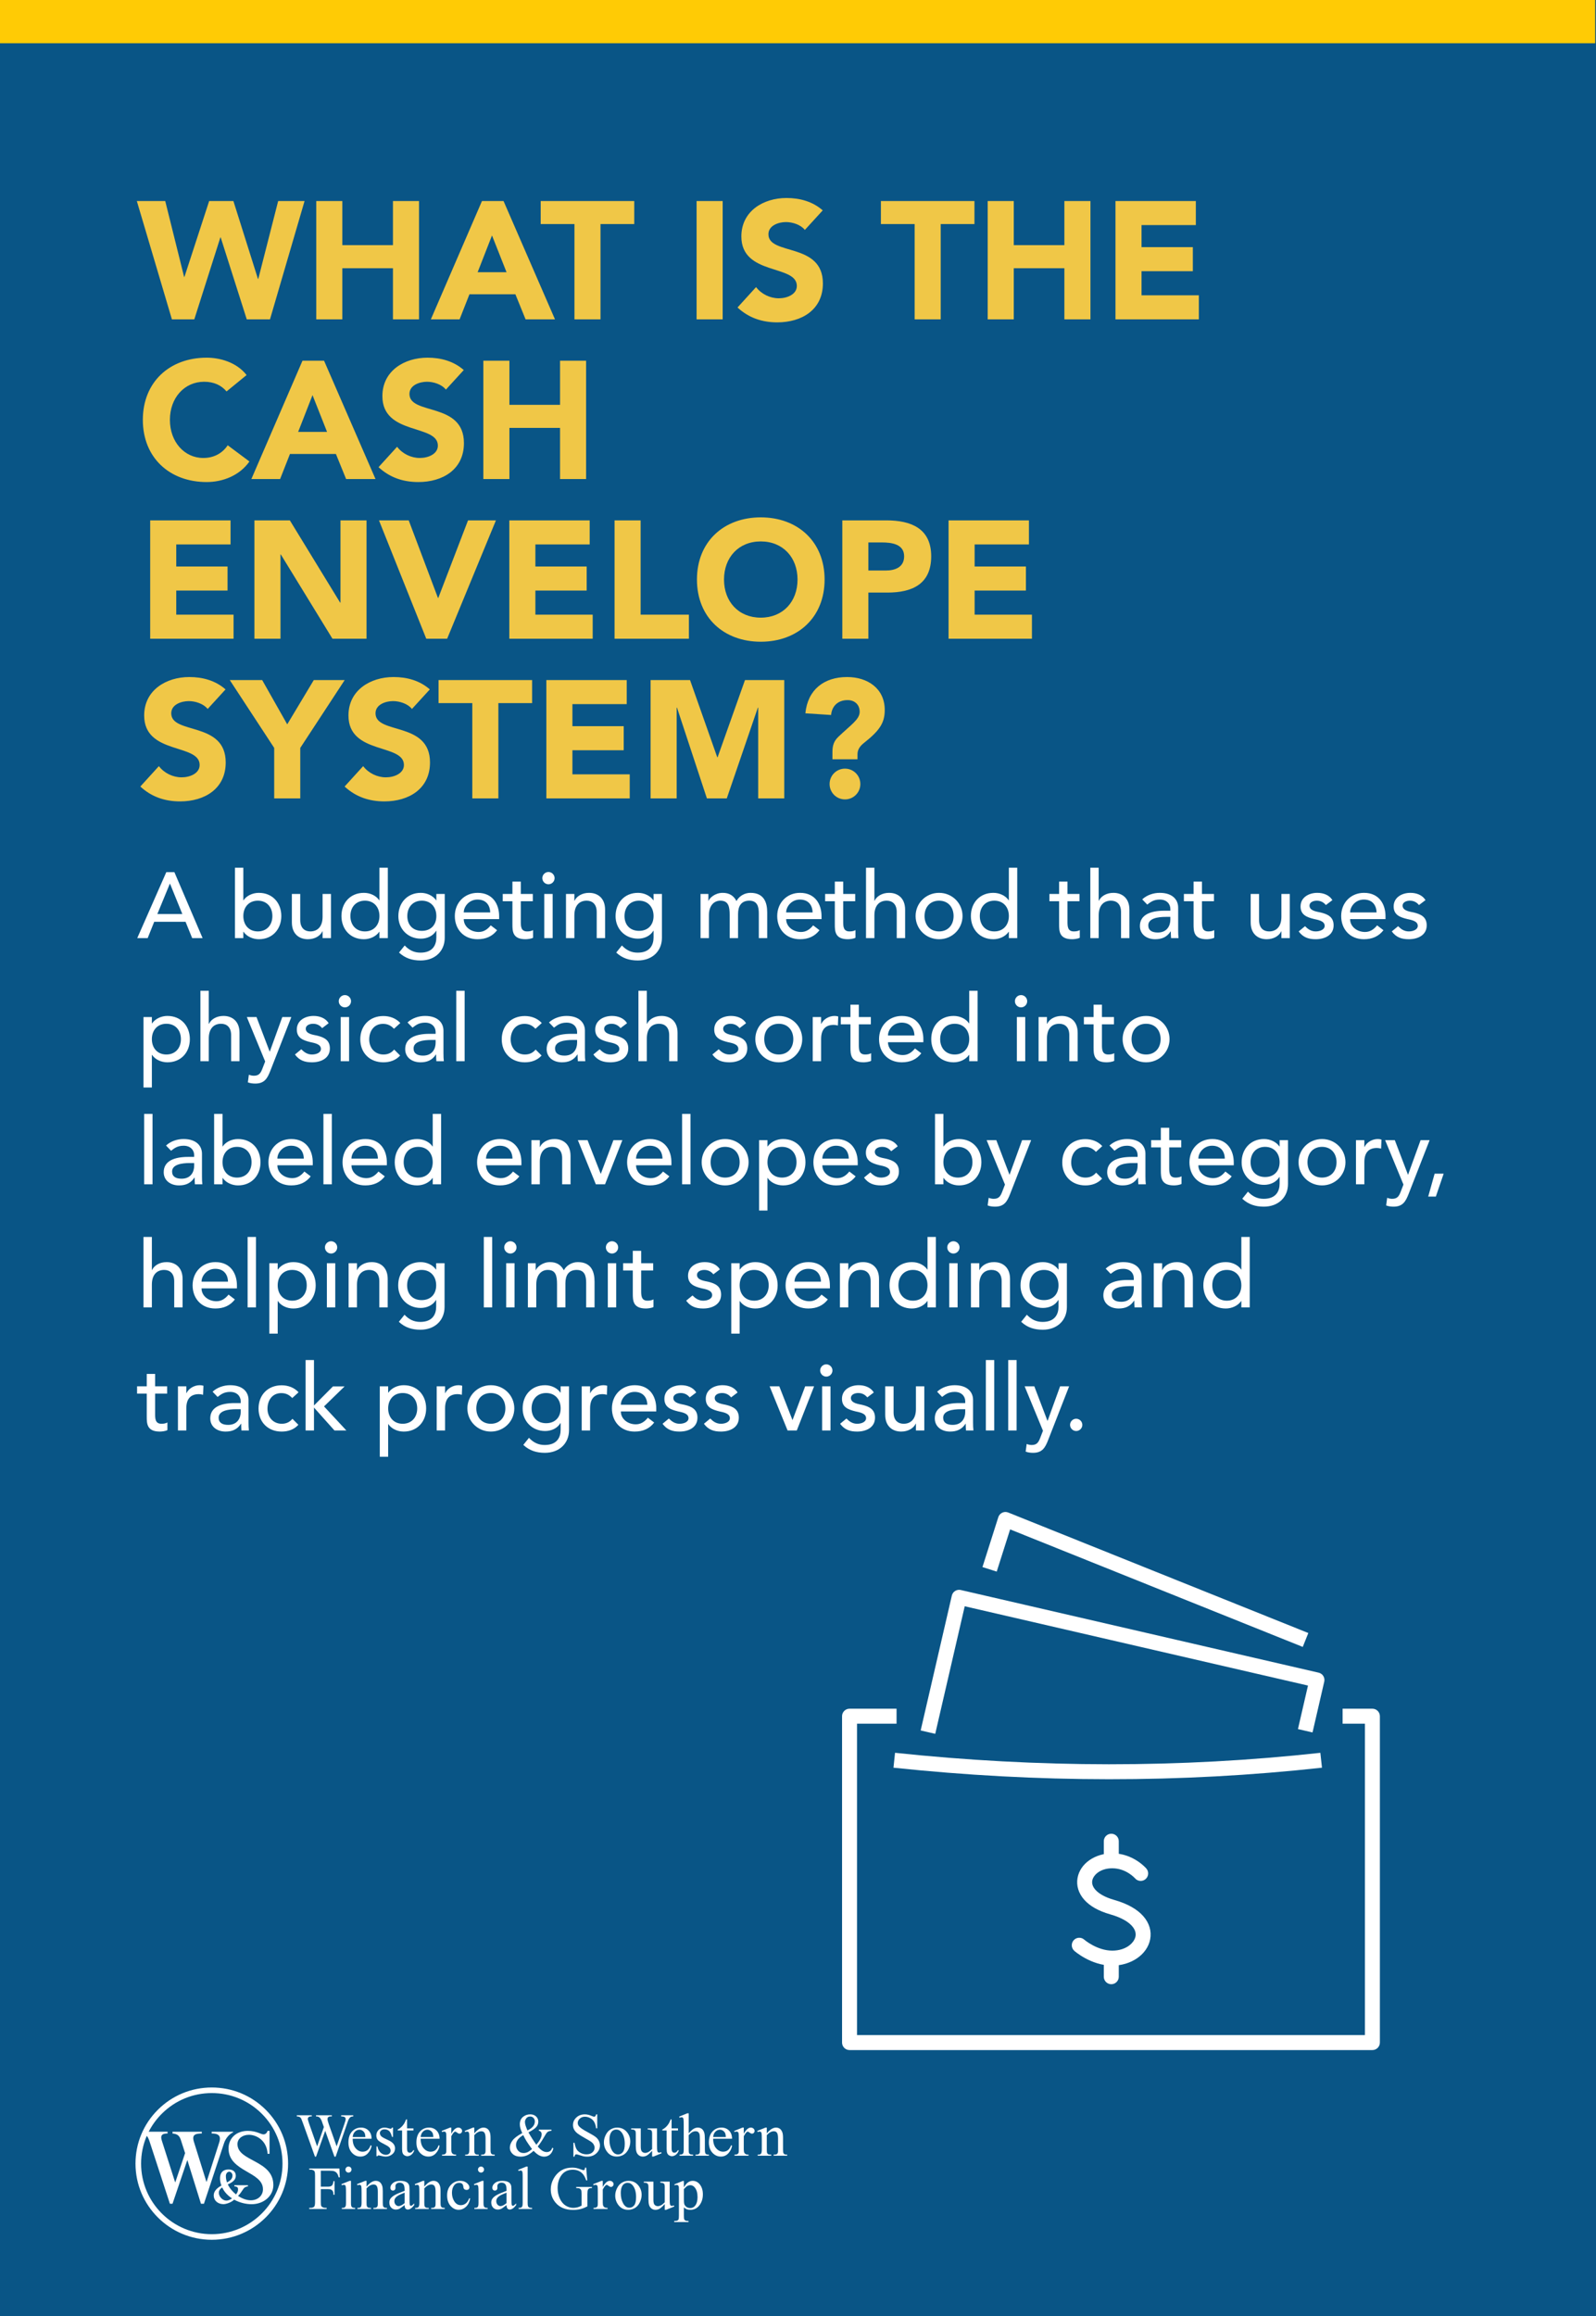
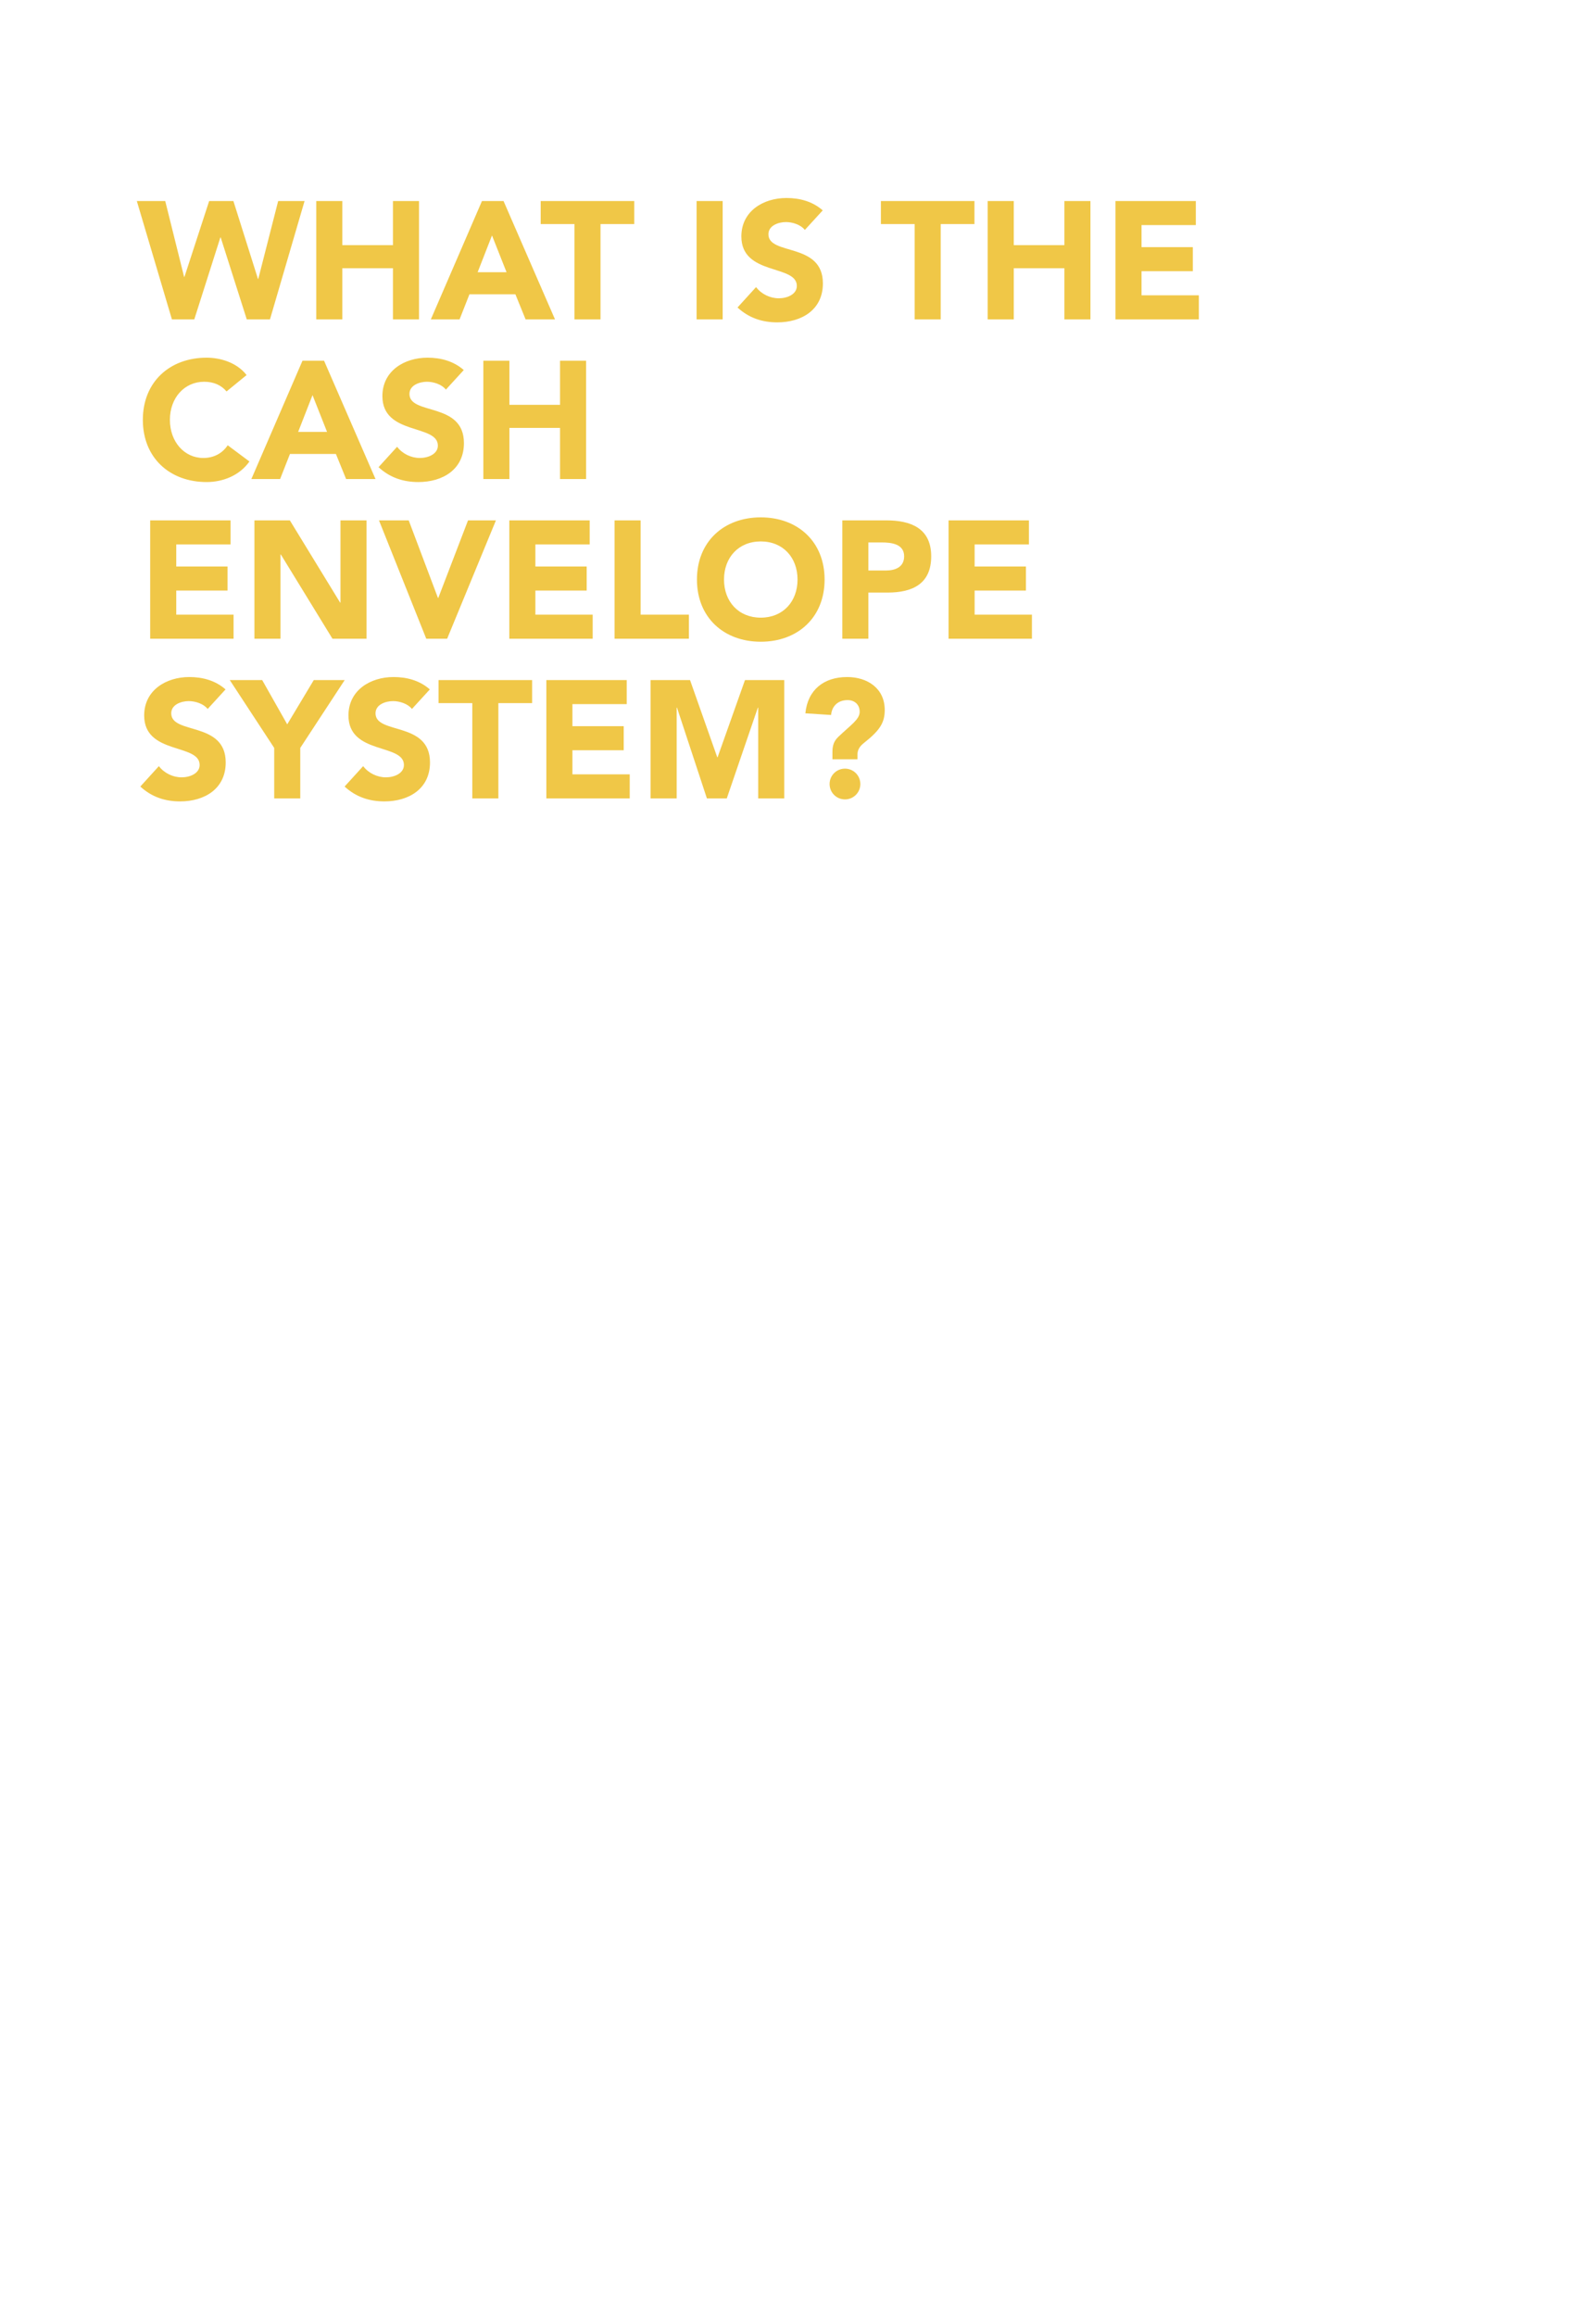
<svg xmlns="http://www.w3.org/2000/svg" width="1920" height="2785" viewBox="0 0 1920 2785" fill="none">
-   <rect width="1920" height="2785" fill="#095586" />
-   <rect x="1919" y="52" width="1919" height="52" transform="rotate(-180 1919 52)" fill="#FFCB05" />
  <path d="M206.808 384L164.598 241.692H198.768L221.481 332.946H221.883L251.631 241.692H280.776L310.323 335.358H310.725L334.644 241.692H366.402L324.795 384H296.856L265.5 285.51H265.098L233.742 384H206.808ZM380.472 384V241.692H411.828V294.756H472.731V241.692H504.087V384H472.731V322.494H411.828V384H380.472ZM518.316 384L579.822 241.692H605.751L667.659 384H632.283L620.022 353.85H564.747L552.888 384H518.316ZM609.369 327.318L591.882 283.098L574.596 327.318H609.369ZM691.058 384V269.43H650.456V241.692H763.016V269.43H722.414V384H691.058ZM838.012 384V241.692H869.368V384H838.012ZM989.747 252.948L968.24 276.465C963.215 270.033 953.165 267.018 945.527 267.018C936.683 267.018 924.422 271.038 924.422 281.691C924.422 307.62 989.948 290.937 989.948 340.785C989.948 372.543 964.421 387.618 935.075 387.618C916.784 387.618 900.704 382.191 887.237 369.729L909.548 345.207C915.98 353.649 926.432 358.674 936.884 358.674C947.135 358.674 958.592 353.85 958.592 343.8C958.592 317.67 891.86 331.74 891.86 284.304C891.86 253.953 918.191 238.074 946.13 238.074C962.21 238.074 977.687 242.295 989.747 252.948ZM1100.32 384V269.43H1059.72V241.692H1172.28V269.43H1131.68V384H1100.32ZM1188.2 384V241.692H1219.56V294.756H1280.46V241.692H1311.82V384H1280.46V322.494H1219.56V384H1188.2ZM1341.92 384V241.692H1438.61V270.636H1373.28V297.168H1434.99V326.112H1373.28V355.056H1442.22V384H1341.92ZM296.655 450.978L272.535 470.676C266.304 463.239 257.259 459.018 245.601 459.018C221.883 459.018 204.396 478.314 204.396 504.846C204.396 531.378 221.883 550.674 244.596 550.674C257.259 550.674 267.51 545.046 273.942 535.398L300.072 554.895C288.213 571.779 268.113 579.618 248.616 579.618C204.195 579.618 171.834 550.473 171.834 504.846C171.834 459.219 204.195 430.074 248.616 430.074C264.495 430.074 284.595 435.501 296.655 450.978ZM302.398 576L363.904 433.692H389.833L451.741 576H416.365L404.104 545.85H348.829L336.97 576H302.398ZM393.451 519.318L375.964 475.098L358.678 519.318H393.451ZM557.911 444.948L536.404 468.465C531.379 462.033 521.329 459.018 513.691 459.018C504.847 459.018 492.586 463.038 492.586 473.691C492.586 499.62 558.112 482.937 558.112 532.785C558.112 564.543 532.585 579.618 503.239 579.618C484.948 579.618 468.868 574.191 455.401 561.729L477.712 537.207C484.144 545.649 494.596 550.674 505.048 550.674C515.299 550.674 526.756 545.85 526.756 535.8C526.756 509.67 460.024 523.74 460.024 476.304C460.024 445.953 486.355 430.074 514.294 430.074C530.374 430.074 545.851 434.295 557.911 444.948ZM581.472 576V433.692H612.828V486.756H673.731V433.692H705.087V576H673.731V514.494H612.828V576H581.472ZM180.678 768V625.692H277.359V654.636H212.034V681.168H273.741V710.112H212.034V739.056H280.977V768H180.678ZM306.078 768V625.692H348.69L409.191 724.584H409.593V625.692H440.949V768H399.945L337.836 666.696H337.434V768H306.078ZM512.793 768L455.91 625.692H491.688L526.863 718.956H527.265L563.043 625.692H596.61L537.918 768H512.793ZM612.71 768V625.692H709.391V654.636H644.066V681.168H705.773V710.112H644.066V739.056H713.009V768H612.71ZM739.317 768V625.692H770.673V739.056H828.762V768H739.317ZM838.432 696.846C838.432 651.219 870.793 622.074 915.214 622.074C959.635 622.074 991.996 651.219 991.996 696.846C991.996 742.473 959.635 771.618 915.214 771.618C870.793 771.618 838.432 742.473 838.432 696.846ZM870.994 696.846C870.994 723.378 888.481 742.674 915.214 742.674C941.947 742.674 959.434 723.378 959.434 696.846C959.434 670.314 941.947 651.018 915.214 651.018C888.481 651.018 870.994 670.314 870.994 696.846ZM1013.31 768V625.692H1066.17C1095.72 625.692 1120.24 635.139 1120.24 668.907C1120.24 702.273 1097.53 712.524 1067.58 712.524H1044.66V768H1013.31ZM1044.66 652.224V685.992H1065.57C1076.62 685.992 1087.68 682.173 1087.68 668.907C1087.68 654.234 1072.8 652.224 1060.74 652.224H1044.66ZM1141.12 768V625.692H1237.8V654.636H1172.48V681.168H1234.18V710.112H1172.48V739.056H1241.42V768H1141.12ZM271.329 828.948L249.822 852.465C244.797 846.033 234.747 843.018 227.109 843.018C218.265 843.018 206.004 847.038 206.004 857.691C206.004 883.62 271.53 866.937 271.53 916.785C271.53 948.543 246.003 963.618 216.657 963.618C198.366 963.618 182.286 958.191 168.819 945.729L191.13 921.207C197.562 929.649 208.014 934.674 218.466 934.674C228.717 934.674 240.174 929.85 240.174 919.8C240.174 893.67 173.442 907.74 173.442 860.304C173.442 829.953 199.773 814.074 227.712 814.074C243.792 814.074 259.269 818.295 271.329 828.948ZM329.864 960V899.298L276.398 817.692H315.392L345.542 870.957L377.501 817.692H414.686L361.22 899.298V960H329.864ZM517.083 828.948L495.576 852.465C490.551 846.033 480.501 843.018 472.863 843.018C464.019 843.018 451.758 847.038 451.758 857.691C451.758 883.62 517.284 866.937 517.284 916.785C517.284 948.543 491.757 963.618 462.411 963.618C444.12 963.618 428.04 958.191 414.573 945.729L436.884 921.207C443.316 929.649 453.768 934.674 464.22 934.674C474.471 934.674 485.928 929.85 485.928 919.8C485.928 893.67 419.196 907.74 419.196 860.304C419.196 829.953 445.527 814.074 473.466 814.074C489.546 814.074 505.023 818.295 517.083 828.948ZM568.181 960V845.43H527.579V817.692H640.139V845.43H599.537V960H568.181ZM657.268 960V817.692H753.949V846.636H688.624V873.168H750.331V902.112H688.624V931.056H757.567V960H657.268ZM782.668 960V817.692H830.104L862.867 910.554H863.269L896.233 817.692H943.468V960H912.112V850.857H911.71L874.324 960H850.405L814.426 850.857H814.024V960H782.668ZM1001.42 912.966V904.122C1001.42 896.082 1003.43 890.856 1008.46 886.032C1023.33 871.761 1034.19 865.128 1034.19 855.882C1034.19 847.038 1027.96 841.812 1019.71 841.812C1007.25 841.812 1000.62 849.852 999.816 859.701L968.862 857.691C971.676 829.35 991.173 814.074 1019.11 814.074C1043.63 814.074 1064.34 827.742 1064.34 853.671C1064.34 868.947 1058.51 878.193 1039.41 893.268C1033.18 898.092 1031.57 902.715 1031.57 907.137V912.966H1001.42ZM998.007 942.714C998.007 932.463 1006.25 924.222 1016.5 924.222C1026.75 924.222 1034.99 932.463 1034.99 942.714C1034.99 952.965 1026.75 961.206 1016.5 961.206C1006.25 961.206 998.007 952.965 998.007 942.714Z" fill="#F0C747" />
-   <path d="M165.112 1128L200.056 1048.7H209.8L243.736 1128H231.192L223.24 1108.4H185.496L177.656 1128H165.112ZM189.304 1098.99H219.32L204.536 1062.59H204.312L189.304 1098.99ZM282.647 1128V1043.33H292.727V1082.53H292.951C296.535 1077.04 303.815 1073.57 311.431 1073.57C327.783 1073.57 338.423 1085.55 338.423 1101.46C338.423 1117.14 327.895 1129.34 311.431 1129.34C304.263 1129.34 296.871 1126.1 292.951 1120.38H292.727V1128H282.647ZM310.199 1119.94C320.951 1119.94 327.671 1112.21 327.671 1101.46C327.671 1090.7 320.951 1082.98 310.199 1082.98C299.447 1082.98 292.727 1090.7 292.727 1101.46C292.727 1112.21 299.447 1119.94 310.199 1119.94ZM398.156 1074.91V1128H388.076V1119.82H387.852C385.276 1125.42 378.556 1129.34 370.38 1129.34C360.076 1129.34 351.116 1123.18 351.116 1109.07V1074.91H361.196V1106.27C361.196 1116.24 366.908 1119.94 373.292 1119.94C381.692 1119.94 388.076 1114.56 388.076 1102.24V1074.91H398.156ZM466.55 1043.33V1128H456.47V1120.38H456.246C452.326 1126.1 444.934 1129.34 437.766 1129.34C421.302 1129.34 410.774 1117.14 410.774 1101.46C410.774 1085.55 421.414 1073.57 437.766 1073.57C445.382 1073.57 452.662 1077.04 456.246 1082.53H456.47V1043.33H466.55ZM438.998 1119.94C449.75 1119.94 456.47 1112.21 456.47 1101.46C456.47 1090.7 449.75 1082.98 438.998 1082.98C428.246 1082.98 421.526 1090.7 421.526 1101.46C421.526 1112.21 428.246 1119.94 438.998 1119.94ZM535.019 1074.91V1127.55C535.019 1143.57 523.371 1154.88 506.011 1154.88C495.931 1154.88 487.531 1152.3 480.027 1145.36L486.859 1136.85C492.123 1142.45 498.059 1145.47 505.787 1145.47C520.795 1145.47 524.939 1136.06 524.939 1127.1V1119.26H524.603C520.795 1125.65 513.515 1128.67 506.235 1128.67C490.667 1128.67 479.131 1116.91 479.243 1101.46C479.243 1085.78 489.771 1073.57 506.235 1073.57C513.403 1073.57 520.795 1076.82 524.715 1082.53H524.939V1074.91H535.019ZM507.467 1082.98C496.715 1082.98 489.995 1090.7 489.995 1101.46C489.995 1112.21 496.715 1119.26 507.467 1119.26C518.219 1119.26 524.939 1112.21 524.939 1101.46C524.939 1090.7 518.219 1082.98 507.467 1082.98ZM600.464 1105.15H557.904C557.904 1114.45 566.528 1120.61 575.824 1120.61C581.984 1120.61 586.464 1117.47 590.384 1112.66L598 1118.48C592.4 1125.76 584.672 1129.34 574.48 1129.34C557.68 1129.34 547.152 1117.25 547.152 1101.46C547.152 1085.55 558.688 1073.57 574.592 1073.57C593.296 1073.57 600.464 1087.9 600.464 1101.57V1105.15ZM557.904 1097.09H589.712C589.488 1088.24 584.56 1081.63 574.368 1081.63C564.4 1081.63 557.904 1090.03 557.904 1097.09ZM640.97 1074.91V1083.65H626.522V1107.73C626.522 1113.66 626.522 1119.94 634.138 1119.94C636.49 1119.94 639.29 1119.6 641.306 1118.37V1127.55C638.954 1128.9 634.25 1129.34 632.234 1129.34C616.666 1129.34 616.442 1119.82 616.442 1111.31V1083.65H604.794V1074.91H616.442V1060.02H626.522V1074.91H640.97ZM654.759 1128V1074.91H664.839V1128H654.759ZM652.407 1055.87C652.407 1051.84 655.767 1048.48 659.799 1048.48C663.831 1048.48 667.191 1051.84 667.191 1055.87C667.191 1059.9 663.831 1063.26 659.799 1063.26C655.767 1063.26 652.407 1059.9 652.407 1055.87ZM680.882 1128V1074.91H690.962V1083.09H691.186C693.762 1077.49 700.482 1073.57 708.658 1073.57C718.962 1073.57 727.922 1079.73 727.922 1093.84V1128H717.842V1096.64C717.842 1086.67 712.13 1082.98 705.746 1082.98C697.346 1082.98 690.962 1088.35 690.962 1100.67V1128H680.882ZM796.316 1074.91V1127.55C796.316 1143.57 784.668 1154.88 767.308 1154.88C757.228 1154.88 748.828 1152.3 741.324 1145.36L748.156 1136.85C753.42 1142.45 759.356 1145.47 767.084 1145.47C782.092 1145.47 786.236 1136.06 786.236 1127.1V1119.26H785.9C782.092 1125.65 774.812 1128.67 767.532 1128.67C751.964 1128.67 740.428 1116.91 740.54 1101.46C740.54 1085.78 751.068 1073.57 767.532 1073.57C774.7 1073.57 782.092 1076.82 786.012 1082.53H786.236V1074.91H796.316ZM768.764 1082.98C758.012 1082.98 751.292 1090.7 751.292 1101.46C751.292 1112.21 758.012 1119.26 768.764 1119.26C779.516 1119.26 786.236 1112.21 786.236 1101.46C786.236 1090.7 779.516 1082.98 768.764 1082.98ZM842.757 1128V1074.91H852.165V1083.2H852.389C853.397 1080.06 859.893 1073.57 869.413 1073.57C877.253 1073.57 882.629 1076.93 885.989 1083.42C889.461 1076.93 896.405 1073.57 902.789 1073.57C919.141 1073.57 922.949 1085.22 922.949 1097.09V1128H912.869V1098.43C912.869 1090.37 911.189 1082.98 901.445 1082.98C891.701 1082.98 887.893 1089.58 887.893 1098.99V1128H877.813V1100.22C877.813 1090.14 876.357 1082.98 866.613 1082.98C859.333 1082.98 852.837 1088.46 852.837 1100.45V1128H842.757ZM988.308 1105.15H945.748C945.748 1114.45 954.372 1120.61 963.668 1120.61C969.828 1120.61 974.308 1117.47 978.228 1112.66L985.844 1118.48C980.244 1125.76 972.516 1129.34 962.324 1129.34C945.524 1129.34 934.996 1117.25 934.996 1101.46C934.996 1085.55 946.532 1073.57 962.436 1073.57C981.14 1073.57 988.308 1087.9 988.308 1101.57V1105.15ZM945.748 1097.09H977.556C977.332 1088.24 972.404 1081.63 962.212 1081.63C952.244 1081.63 945.748 1090.03 945.748 1097.09ZM1028.81 1074.91V1083.65H1014.37V1107.73C1014.37 1113.66 1014.37 1119.94 1021.98 1119.94C1024.33 1119.94 1027.13 1119.6 1029.15 1118.37V1127.55C1026.8 1128.9 1022.09 1129.34 1020.08 1129.34C1004.51 1129.34 1004.29 1119.82 1004.29 1111.31V1083.65H992.638V1074.91H1004.29V1060.02H1014.37V1074.91H1028.81ZM1041.82 1128V1043.33H1051.9V1083.09H1052.12C1054.7 1077.49 1061.42 1073.57 1069.6 1073.57C1079.9 1073.57 1088.86 1079.73 1088.86 1093.84V1128H1078.78V1096.64C1078.78 1086.67 1073.07 1082.98 1066.68 1082.98C1058.28 1082.98 1051.9 1088.35 1051.9 1100.67V1128H1041.82ZM1112.23 1101.46C1112.23 1112.21 1118.95 1119.94 1129.7 1119.94C1140.45 1119.94 1147.17 1112.21 1147.17 1101.46C1147.17 1090.7 1140.45 1082.98 1129.7 1082.98C1118.95 1082.98 1112.23 1090.7 1112.23 1101.46ZM1101.48 1101.46C1101.48 1086 1113.91 1073.57 1129.7 1073.57C1145.49 1073.57 1157.93 1086 1157.93 1101.46C1157.93 1116.91 1145.49 1129.34 1129.7 1129.34C1113.91 1129.34 1101.48 1116.91 1101.48 1101.46ZM1223.75 1043.33V1128H1213.67V1120.38H1213.45C1209.53 1126.1 1202.14 1129.34 1194.97 1129.34C1178.51 1129.34 1167.98 1117.14 1167.98 1101.46C1167.98 1085.55 1178.62 1073.57 1194.97 1073.57C1202.59 1073.57 1209.87 1077.04 1213.45 1082.53H1213.67V1043.33H1223.75ZM1196.2 1119.94C1206.95 1119.94 1213.67 1112.21 1213.67 1101.46C1213.67 1090.7 1206.95 1082.98 1196.2 1082.98C1185.45 1082.98 1178.73 1090.7 1178.73 1101.46C1178.73 1112.21 1185.45 1119.94 1196.2 1119.94ZM1298.64 1074.91V1083.65H1284.19V1107.73C1284.19 1113.66 1284.19 1119.94 1291.81 1119.94C1294.16 1119.94 1296.96 1119.6 1298.98 1118.37V1127.55C1296.63 1128.9 1291.92 1129.34 1289.91 1129.34C1274.34 1129.34 1274.11 1119.82 1274.11 1111.31V1083.65H1262.47V1074.91H1274.11V1060.02H1284.19V1074.91H1298.64ZM1311.65 1128V1043.33H1321.73V1083.09H1321.95C1324.53 1077.49 1331.25 1073.57 1339.42 1073.57C1349.73 1073.57 1358.69 1079.73 1358.69 1093.84V1128H1348.61V1096.64C1348.61 1086.67 1342.9 1082.98 1336.51 1082.98C1328.11 1082.98 1321.73 1088.35 1321.73 1100.67V1128H1311.65ZM1380.15 1087.68L1374.11 1081.41C1379.71 1076.14 1387.77 1073.57 1395.16 1073.57C1410.84 1073.57 1417.34 1082.08 1417.34 1091.26V1118.37C1417.34 1122.06 1417.45 1125.2 1417.79 1128H1408.83C1408.6 1125.31 1408.49 1122.62 1408.49 1119.94H1408.27C1403.79 1126.77 1397.74 1129.34 1389.67 1129.34C1379.82 1129.34 1371.31 1123.74 1371.31 1113.44C1371.31 1099.78 1384.41 1095.07 1400.54 1095.07H1407.93V1092.83C1407.93 1087.34 1403.9 1081.63 1395.27 1081.63C1387.55 1081.63 1383.85 1084.88 1380.15 1087.68ZM1407.93 1102.46H1402.55C1393.03 1102.46 1381.39 1104.14 1381.39 1112.66C1381.39 1118.7 1385.87 1121.28 1392.81 1121.28C1404.01 1121.28 1407.93 1112.99 1407.93 1105.82V1102.46ZM1460.41 1074.91V1083.65H1445.96V1107.73C1445.96 1113.66 1445.96 1119.94 1453.58 1119.94C1455.93 1119.94 1458.73 1119.6 1460.74 1118.37V1127.55C1458.39 1128.9 1453.69 1129.34 1451.67 1129.34C1436.1 1129.34 1435.88 1119.82 1435.88 1111.31V1083.65H1424.23V1074.91H1435.88V1060.02H1445.96V1074.91H1460.41ZM1551.62 1074.91V1128H1541.54V1119.82H1541.32C1538.74 1125.42 1532.02 1129.34 1523.85 1129.34C1513.54 1129.34 1504.58 1123.18 1504.58 1109.07V1074.91H1514.66V1106.27C1514.66 1116.24 1520.38 1119.94 1526.76 1119.94C1535.16 1119.94 1541.54 1114.56 1541.54 1102.24V1074.91H1551.62ZM1602.88 1082.3L1595.04 1088.24C1592.69 1085.33 1589.22 1082.98 1584.18 1082.98C1579.48 1082.98 1575.33 1085.1 1575.33 1088.91C1575.33 1095.3 1584.4 1096.19 1588.88 1097.2C1597.62 1099.33 1604.34 1102.69 1604.34 1112.66C1604.34 1124.64 1593.36 1129.34 1582.84 1129.34C1574.1 1129.34 1567.6 1127.1 1562.34 1119.94L1569.96 1113.66C1573.2 1116.91 1577.01 1119.94 1582.84 1119.94C1587.99 1119.94 1593.59 1117.81 1593.59 1113.22C1593.59 1107.17 1585.19 1106.05 1580.82 1105.04C1572.2 1102.91 1564.58 1100.11 1564.58 1089.92C1564.58 1078.83 1574.77 1073.57 1584.74 1073.57C1591.8 1073.57 1599.08 1076.03 1602.88 1082.3ZM1666.76 1105.15H1624.2C1624.2 1114.45 1632.82 1120.61 1642.12 1120.61C1648.28 1120.61 1652.76 1117.47 1656.68 1112.66L1664.3 1118.48C1658.7 1125.76 1650.97 1129.34 1640.78 1129.34C1623.98 1129.34 1613.45 1117.25 1613.45 1101.46C1613.45 1085.55 1624.98 1073.57 1640.89 1073.57C1659.59 1073.57 1666.76 1087.9 1666.76 1101.57V1105.15ZM1624.2 1097.09H1656.01C1655.78 1088.24 1650.86 1081.63 1640.66 1081.63C1630.7 1081.63 1624.2 1090.03 1624.2 1097.09ZM1714.88 1082.3L1707.04 1088.24C1704.69 1085.33 1701.22 1082.98 1696.18 1082.98C1691.48 1082.98 1687.33 1085.1 1687.33 1088.91C1687.33 1095.3 1696.4 1096.19 1700.88 1097.2C1709.62 1099.33 1716.34 1102.69 1716.34 1112.66C1716.34 1124.64 1705.36 1129.34 1694.84 1129.34C1686.1 1129.34 1679.6 1127.1 1674.34 1119.94L1681.96 1113.66C1685.2 1116.91 1689.01 1119.94 1694.84 1119.94C1699.99 1119.94 1705.59 1117.81 1705.59 1113.22C1705.59 1107.17 1697.19 1106.05 1692.82 1105.04C1684.2 1102.91 1676.58 1100.11 1676.58 1089.92C1676.58 1078.83 1686.77 1073.57 1696.74 1073.57C1703.8 1073.57 1711.08 1076.03 1714.88 1082.3ZM172.616 1307.58V1222.91H182.696V1230.53H182.92C186.84 1224.82 194.232 1221.57 201.4 1221.57C217.864 1221.57 228.392 1233.78 228.392 1249.46C228.392 1265.36 217.752 1277.34 201.4 1277.34C193.784 1277.34 186.504 1273.87 182.92 1268.38H182.696V1307.58H172.616ZM200.168 1230.98C189.416 1230.98 182.696 1238.7 182.696 1249.46C182.696 1260.21 189.416 1267.94 200.168 1267.94C210.92 1267.94 217.64 1260.21 217.64 1249.46C217.64 1238.7 210.92 1230.98 200.168 1230.98ZM241.085 1276V1191.33H251.165V1231.09H251.389C253.965 1225.49 260.685 1221.57 268.861 1221.57C279.165 1221.57 288.125 1227.73 288.125 1241.84V1276H278.045V1244.64C278.045 1234.67 272.333 1230.98 265.949 1230.98C257.549 1230.98 251.165 1236.35 251.165 1248.67V1276H241.085ZM318.999 1276.34L296.935 1222.91H308.583L324.375 1264.35H324.599L339.607 1222.91H350.471L325.271 1287.42C321.687 1296.61 318.215 1302.88 307.127 1302.88C304.103 1302.88 300.967 1302.54 298.167 1301.42L299.399 1292.24C301.303 1293.02 303.431 1293.47 305.447 1293.47C311.831 1293.47 313.735 1290 315.751 1284.74L318.999 1276.34ZM395.383 1230.3L387.543 1236.24C385.191 1233.33 381.719 1230.98 376.679 1230.98C371.975 1230.98 367.831 1233.1 367.831 1236.91C367.831 1243.3 376.903 1244.19 381.383 1245.2C390.119 1247.33 396.839 1250.69 396.839 1260.66C396.839 1272.64 385.863 1277.34 375.335 1277.34C366.599 1277.34 360.103 1275.1 354.839 1267.94L362.455 1261.66C365.703 1264.91 369.511 1267.94 375.335 1267.94C380.487 1267.94 386.087 1265.81 386.087 1261.22C386.087 1255.17 377.687 1254.05 373.319 1253.04C364.695 1250.91 357.079 1248.11 357.079 1237.92C357.079 1226.83 367.271 1221.57 377.239 1221.57C384.295 1221.57 391.575 1224.03 395.383 1230.3ZM409.869 1276V1222.91H419.949V1276H409.869ZM407.517 1203.87C407.517 1199.84 410.877 1196.48 414.909 1196.48C418.941 1196.48 422.301 1199.84 422.301 1203.87C422.301 1207.9 418.941 1211.26 414.909 1211.26C410.877 1211.26 407.517 1207.9 407.517 1203.87ZM481.575 1230.08L473.959 1237.02C470.263 1233.1 466.343 1231.09 460.743 1231.09C449.767 1231.09 444.167 1239.94 444.167 1249.9C444.167 1259.87 450.887 1267.94 461.303 1267.94C466.903 1267.94 470.823 1265.92 474.183 1262L481.351 1269.17C476.087 1274.99 468.919 1277.34 461.191 1277.34C444.839 1277.34 433.415 1266.03 433.415 1249.68C433.415 1233.33 444.615 1221.68 461.191 1221.68C468.919 1221.68 476.311 1224.37 481.575 1230.08ZM496.294 1235.68L490.246 1229.41C495.846 1224.14 503.91 1221.57 511.302 1221.57C526.982 1221.57 533.478 1230.08 533.478 1239.26V1266.37C533.478 1270.06 533.59 1273.2 533.926 1276H524.966C524.742 1273.31 524.63 1270.62 524.63 1267.94H524.406C519.926 1274.77 513.878 1277.34 505.814 1277.34C495.958 1277.34 487.446 1271.74 487.446 1261.44C487.446 1247.78 500.55 1243.07 516.678 1243.07H524.07V1240.83C524.07 1235.34 520.038 1229.63 511.414 1229.63C503.686 1229.63 499.99 1232.88 496.294 1235.68ZM524.07 1250.46H518.694C509.174 1250.46 497.526 1252.14 497.526 1260.66C497.526 1266.7 502.006 1269.28 508.95 1269.28C520.15 1269.28 524.07 1260.99 524.07 1253.82V1250.46ZM548.884 1276V1191.33H558.964V1276H548.884ZM651.763 1230.08L644.147 1237.02C640.451 1233.1 636.531 1231.09 630.931 1231.09C619.955 1231.09 614.355 1239.94 614.355 1249.9C614.355 1259.87 621.075 1267.94 631.49 1267.94C637.091 1267.94 641.011 1265.92 644.371 1262L651.539 1269.17C646.275 1274.99 639.107 1277.34 631.379 1277.34C615.026 1277.34 603.603 1266.03 603.603 1249.68C603.603 1233.33 614.803 1221.68 631.379 1221.68C639.107 1221.68 646.499 1224.37 651.763 1230.08ZM666.482 1235.68L660.434 1229.41C666.034 1224.14 674.098 1221.57 681.49 1221.57C697.17 1221.57 703.666 1230.08 703.666 1239.26V1266.37C703.666 1270.06 703.778 1273.2 704.114 1276H695.154C694.93 1273.31 694.818 1270.62 694.818 1267.94H694.594C690.114 1274.77 684.066 1277.34 676.002 1277.34C666.146 1277.34 657.634 1271.74 657.634 1261.44C657.634 1247.78 670.738 1243.07 686.866 1243.07H694.258V1240.83C694.258 1235.34 690.226 1229.63 681.602 1229.63C673.874 1229.63 670.178 1232.88 666.482 1235.68ZM694.258 1250.46H688.882C679.362 1250.46 667.714 1252.14 667.714 1260.66C667.714 1266.7 672.194 1269.28 679.138 1269.28C690.338 1269.28 694.258 1260.99 694.258 1253.82V1250.46ZM754.352 1230.3L746.512 1236.24C744.16 1233.33 740.688 1230.98 735.648 1230.98C730.944 1230.98 726.8 1233.1 726.8 1236.91C726.8 1243.3 735.872 1244.19 740.352 1245.2C749.088 1247.33 755.808 1250.69 755.808 1260.66C755.808 1272.64 744.832 1277.34 734.304 1277.34C725.568 1277.34 719.072 1275.1 713.808 1267.94L721.424 1261.66C724.672 1264.91 728.48 1267.94 734.304 1267.94C739.456 1267.94 745.056 1265.81 745.056 1261.22C745.056 1255.17 736.656 1254.05 732.288 1253.04C723.664 1250.91 716.048 1248.11 716.048 1237.92C716.048 1226.83 726.24 1221.57 736.208 1221.57C743.264 1221.57 750.544 1224.03 754.352 1230.3ZM768.054 1276V1191.33H778.134V1231.09H778.358C780.934 1225.49 787.654 1221.57 795.83 1221.57C806.134 1221.57 815.094 1227.73 815.094 1241.84V1276H805.014V1244.64C805.014 1234.67 799.302 1230.98 792.918 1230.98C784.518 1230.98 778.134 1236.35 778.134 1248.67V1276H768.054ZM897.524 1230.3L889.684 1236.24C887.332 1233.33 883.86 1230.98 878.82 1230.98C874.116 1230.98 869.972 1233.1 869.972 1236.91C869.972 1243.3 879.044 1244.19 883.524 1245.2C892.26 1247.33 898.98 1250.69 898.98 1260.66C898.98 1272.64 888.004 1277.34 877.476 1277.34C868.74 1277.34 862.244 1275.1 856.98 1267.94L864.596 1261.66C867.844 1264.91 871.652 1267.94 877.476 1267.94C882.628 1267.94 888.228 1265.81 888.228 1261.22C888.228 1255.17 879.828 1254.05 875.46 1253.04C866.836 1250.91 859.22 1248.11 859.22 1237.92C859.22 1226.83 869.412 1221.57 879.38 1221.57C886.436 1221.57 893.716 1224.03 897.524 1230.3ZM919.401 1249.46C919.401 1260.21 926.121 1267.94 936.873 1267.94C947.625 1267.94 954.345 1260.21 954.345 1249.46C954.345 1238.7 947.625 1230.98 936.873 1230.98C926.121 1230.98 919.401 1238.7 919.401 1249.46ZM908.649 1249.46C908.649 1234 921.081 1221.57 936.873 1221.57C952.665 1221.57 965.097 1234 965.097 1249.46C965.097 1264.91 952.665 1277.34 936.873 1277.34C921.081 1277.34 908.649 1264.91 908.649 1249.46ZM977.725 1276V1222.91H987.805V1231.09H988.029C990.605 1225.49 997.325 1221.57 1003.93 1221.57C1005.5 1221.57 1007.07 1221.79 1008.41 1222.24L1007.97 1233.1C1006.29 1232.66 1004.61 1232.32 1003.04 1232.32C993.181 1232.32 987.805 1237.7 987.805 1249.34V1276H977.725ZM1047.63 1222.91V1231.65H1033.18V1255.73C1033.18 1261.66 1033.18 1267.94 1040.79 1267.94C1043.15 1267.94 1045.95 1267.6 1047.96 1266.37V1275.55C1045.61 1276.9 1040.91 1277.34 1038.89 1277.34C1023.32 1277.34 1023.1 1267.82 1023.1 1259.31V1231.65H1011.45V1222.91H1023.1V1208.02H1033.18V1222.91H1047.63ZM1110.81 1253.15H1068.25C1068.25 1262.45 1076.87 1268.61 1086.17 1268.61C1092.33 1268.61 1096.81 1265.47 1100.73 1260.66L1108.34 1266.48C1102.74 1273.76 1095.02 1277.34 1084.82 1277.34C1068.02 1277.34 1057.5 1265.25 1057.5 1249.46C1057.5 1233.55 1069.03 1221.57 1084.94 1221.57C1103.64 1221.57 1110.81 1235.9 1110.81 1249.57V1253.15ZM1068.25 1245.09H1100.06C1099.83 1236.24 1094.9 1229.63 1084.71 1229.63C1074.74 1229.63 1068.25 1238.03 1068.25 1245.09ZM1176.07 1191.33V1276H1165.99V1268.38H1165.76C1161.84 1274.1 1154.45 1277.34 1147.28 1277.34C1130.82 1277.34 1120.29 1265.14 1120.29 1249.46C1120.29 1233.55 1130.93 1221.57 1147.28 1221.57C1154.9 1221.57 1162.18 1225.04 1165.76 1230.53H1165.99V1191.33H1176.07ZM1148.51 1267.94C1159.27 1267.94 1165.99 1260.21 1165.99 1249.46C1165.99 1238.7 1159.27 1230.98 1148.51 1230.98C1137.76 1230.98 1131.04 1238.7 1131.04 1249.46C1131.04 1260.21 1137.76 1267.94 1148.51 1267.94ZM1223.29 1276V1222.91H1233.37V1276H1223.29ZM1220.94 1203.87C1220.94 1199.84 1224.3 1196.48 1228.33 1196.48C1232.36 1196.48 1235.72 1199.84 1235.72 1203.87C1235.72 1207.9 1232.36 1211.26 1228.33 1211.26C1224.3 1211.26 1220.94 1207.9 1220.94 1203.87ZM1249.41 1276V1222.91H1259.49V1231.09H1259.72C1262.29 1225.49 1269.01 1221.57 1277.19 1221.57C1287.49 1221.57 1296.45 1227.73 1296.45 1241.84V1276H1286.37V1244.64C1286.37 1234.67 1280.66 1230.98 1274.28 1230.98C1265.88 1230.98 1259.49 1236.35 1259.49 1248.67V1276H1249.41ZM1340.1 1222.91V1231.65H1325.65V1255.73C1325.65 1261.66 1325.65 1267.94 1333.26 1267.94C1335.62 1267.94 1338.42 1267.6 1340.43 1266.37V1275.55C1338.08 1276.9 1333.38 1277.34 1331.36 1277.34C1315.79 1277.34 1315.57 1267.82 1315.57 1259.31V1231.65H1303.92V1222.91H1315.57V1208.02H1325.65V1222.91H1340.1ZM1361.28 1249.46C1361.28 1260.21 1368 1267.94 1378.75 1267.94C1389.5 1267.94 1396.22 1260.21 1396.22 1249.46C1396.22 1238.7 1389.5 1230.98 1378.75 1230.98C1368 1230.98 1361.28 1238.7 1361.28 1249.46ZM1350.52 1249.46C1350.52 1234 1362.96 1221.57 1378.75 1221.57C1394.54 1221.57 1406.97 1234 1406.97 1249.46C1406.97 1264.91 1394.54 1277.34 1378.75 1277.34C1362.96 1277.34 1350.52 1264.91 1350.52 1249.46ZM173.4 1424V1339.33H183.48V1424H173.4ZM205.794 1383.68L199.746 1377.41C205.346 1372.14 213.41 1369.57 220.802 1369.57C236.482 1369.57 242.978 1378.08 242.978 1387.26V1414.37C242.978 1418.06 243.09 1421.2 243.426 1424H234.466C234.242 1421.31 234.13 1418.62 234.13 1415.94H233.906C229.426 1422.77 223.378 1425.34 215.314 1425.34C205.458 1425.34 196.946 1419.74 196.946 1409.44C196.946 1395.78 210.05 1391.07 226.178 1391.07H233.57V1388.83C233.57 1383.34 229.538 1377.63 220.914 1377.63C213.186 1377.63 209.49 1380.88 205.794 1383.68ZM233.57 1398.46H228.194C218.674 1398.46 207.026 1400.14 207.026 1408.66C207.026 1414.7 211.506 1417.28 218.45 1417.28C229.65 1417.28 233.57 1408.99 233.57 1401.82V1398.46ZM257.6 1424V1339.33H267.68V1378.53H267.904C271.488 1373.04 278.768 1369.57 286.384 1369.57C302.736 1369.57 313.376 1381.55 313.376 1397.46C313.376 1413.14 302.848 1425.34 286.384 1425.34C279.216 1425.34 271.824 1422.1 267.904 1416.38H267.68V1424H257.6ZM285.152 1415.94C295.904 1415.94 302.624 1408.21 302.624 1397.46C302.624 1386.7 295.904 1378.98 285.152 1378.98C274.4 1378.98 267.68 1386.7 267.68 1397.46C267.68 1408.21 274.4 1415.94 285.152 1415.94ZM376.245 1401.15H333.685C333.685 1410.45 342.309 1416.61 351.605 1416.61C357.765 1416.61 362.245 1413.47 366.165 1408.66L373.781 1414.48C368.181 1421.76 360.453 1425.34 350.261 1425.34C333.461 1425.34 322.933 1413.25 322.933 1397.46C322.933 1381.55 334.469 1369.57 350.373 1369.57C369.077 1369.57 376.245 1383.9 376.245 1397.57V1401.15ZM333.685 1393.09H365.493C365.269 1384.24 360.341 1377.63 350.149 1377.63C340.181 1377.63 333.685 1386.03 333.685 1393.09ZM389.088 1424V1339.33H399.168V1424H389.088ZM465.386 1401.15H422.826C422.826 1410.45 431.45 1416.61 440.746 1416.61C446.906 1416.61 451.386 1413.47 455.306 1408.66L462.922 1414.48C457.322 1421.76 449.594 1425.34 439.402 1425.34C422.602 1425.34 412.074 1413.25 412.074 1397.46C412.074 1381.55 423.61 1369.57 439.514 1369.57C458.218 1369.57 465.386 1383.9 465.386 1397.57V1401.15ZM422.826 1393.09H454.634C454.41 1384.24 449.482 1377.63 439.29 1377.63C429.322 1377.63 422.826 1386.03 422.826 1393.09ZM530.644 1339.33V1424H520.564V1416.38H520.34C516.42 1422.1 509.028 1425.34 501.86 1425.34C485.396 1425.34 474.868 1413.14 474.868 1397.46C474.868 1381.55 485.508 1369.57 501.86 1369.57C509.476 1369.57 516.756 1373.04 520.34 1378.53H520.564V1339.33H530.644ZM503.092 1415.94C513.844 1415.94 520.564 1408.21 520.564 1397.46C520.564 1386.7 513.844 1378.98 503.092 1378.98C492.34 1378.98 485.62 1386.7 485.62 1397.46C485.62 1408.21 492.34 1415.94 503.092 1415.94ZM627.261 1401.15H584.701C584.701 1410.45 593.325 1416.61 602.621 1416.61C608.781 1416.61 613.261 1413.47 617.181 1408.66L624.797 1414.48C619.197 1421.76 611.469 1425.34 601.277 1425.34C584.477 1425.34 573.949 1413.25 573.949 1397.46C573.949 1381.55 585.485 1369.57 601.389 1369.57C620.093 1369.57 627.261 1383.9 627.261 1397.57V1401.15ZM584.701 1393.09H616.509C616.285 1384.24 611.357 1377.63 601.165 1377.63C591.197 1377.63 584.701 1386.03 584.701 1393.09ZM639.319 1424V1370.91H649.399V1379.09H649.623C652.199 1373.49 658.919 1369.57 667.095 1369.57C677.399 1369.57 686.359 1375.73 686.359 1389.84V1424H676.279V1392.64C676.279 1382.67 670.567 1378.98 664.183 1378.98C655.783 1378.98 649.399 1384.35 649.399 1396.67V1424H639.319ZM716.786 1424L695.17 1370.91H706.818L722.721 1411.57L737.954 1370.91H748.706L727.874 1424H716.786ZM807.73 1401.15H765.17C765.17 1410.45 773.794 1416.61 783.09 1416.61C789.25 1416.61 793.73 1413.47 797.65 1408.66L805.266 1414.48C799.666 1421.76 791.938 1425.34 781.746 1425.34C764.946 1425.34 754.418 1413.25 754.418 1397.46C754.418 1381.55 765.954 1369.57 781.858 1369.57C800.562 1369.57 807.73 1383.9 807.73 1397.57V1401.15ZM765.17 1393.09H796.978C796.754 1384.24 791.826 1377.63 781.634 1377.63C771.666 1377.63 765.17 1386.03 765.17 1393.09ZM820.572 1424V1339.33H830.652V1424H820.572ZM854.87 1397.46C854.87 1408.21 861.59 1415.94 872.342 1415.94C883.094 1415.94 889.814 1408.21 889.814 1397.46C889.814 1386.7 883.094 1378.98 872.342 1378.98C861.59 1378.98 854.87 1386.7 854.87 1397.46ZM844.118 1397.46C844.118 1382 856.55 1369.57 872.342 1369.57C888.134 1369.57 900.566 1382 900.566 1397.46C900.566 1412.91 888.134 1425.34 872.342 1425.34C856.55 1425.34 844.118 1412.91 844.118 1397.46ZM913.194 1455.58V1370.91H923.274V1378.53H923.498C927.418 1372.82 934.81 1369.57 941.978 1369.57C958.442 1369.57 968.97 1381.78 968.97 1397.46C968.97 1413.36 958.33 1425.34 941.978 1425.34C934.362 1425.34 927.082 1421.87 923.498 1416.38H923.274V1455.58H913.194ZM940.746 1378.98C929.994 1378.98 923.274 1386.7 923.274 1397.46C923.274 1408.21 929.994 1415.94 940.746 1415.94C951.498 1415.94 958.218 1408.21 958.218 1397.46C958.218 1386.7 951.498 1378.98 940.746 1378.98ZM1031.84 1401.15H989.279C989.279 1410.45 997.903 1416.61 1007.2 1416.61C1013.36 1416.61 1017.84 1413.47 1021.76 1408.66L1029.37 1414.48C1023.77 1421.76 1016.05 1425.34 1005.85 1425.34C989.055 1425.34 978.527 1413.25 978.527 1397.46C978.527 1381.55 990.063 1369.57 1005.97 1369.57C1024.67 1369.57 1031.84 1383.9 1031.84 1397.57V1401.15ZM989.279 1393.09H1021.09C1020.86 1384.24 1015.93 1377.63 1005.74 1377.63C995.775 1377.63 989.279 1386.03 989.279 1393.09ZM1079.96 1378.3L1072.12 1384.24C1069.77 1381.33 1066.3 1378.98 1061.26 1378.98C1056.55 1378.98 1052.41 1381.1 1052.41 1384.91C1052.41 1391.3 1061.48 1392.19 1065.96 1393.2C1074.7 1395.33 1081.42 1398.69 1081.42 1408.66C1081.42 1420.64 1070.44 1425.34 1059.91 1425.34C1051.18 1425.34 1044.68 1423.1 1039.42 1415.94L1047.03 1409.66C1050.28 1412.91 1054.09 1415.94 1059.91 1415.94C1065.07 1415.94 1070.67 1413.81 1070.67 1409.22C1070.67 1403.17 1062.27 1402.05 1057.9 1401.04C1049.27 1398.91 1041.66 1396.11 1041.66 1385.92C1041.66 1374.83 1051.85 1369.57 1061.82 1369.57C1068.87 1369.57 1076.15 1372.03 1079.96 1378.3ZM1124.83 1424V1339.33H1134.91V1378.53H1135.14C1138.72 1373.04 1146 1369.57 1153.62 1369.57C1169.97 1369.57 1180.61 1381.55 1180.61 1397.46C1180.61 1413.14 1170.08 1425.34 1153.62 1425.34C1146.45 1425.34 1139.06 1422.1 1135.14 1416.38H1134.91V1424H1124.83ZM1152.39 1415.94C1163.14 1415.94 1169.86 1408.21 1169.86 1397.46C1169.86 1386.7 1163.14 1378.98 1152.39 1378.98C1141.63 1378.98 1134.91 1386.7 1134.91 1397.46C1134.91 1408.21 1141.63 1415.94 1152.39 1415.94ZM1208.98 1424.34L1186.92 1370.91H1198.57L1214.36 1412.35H1214.58L1229.59 1370.91H1240.46L1215.26 1435.42C1211.67 1444.61 1208.2 1450.88 1197.11 1450.88C1194.09 1450.88 1190.95 1450.54 1188.15 1449.42L1189.38 1440.24C1191.29 1441.02 1193.42 1441.47 1195.43 1441.47C1201.82 1441.47 1203.72 1438 1205.74 1432.74L1208.98 1424.34ZM1326.06 1378.08L1318.44 1385.02C1314.75 1381.1 1310.83 1379.09 1305.23 1379.09C1294.25 1379.09 1288.65 1387.94 1288.65 1397.9C1288.65 1407.87 1295.37 1415.94 1305.79 1415.94C1311.39 1415.94 1315.31 1413.92 1318.67 1410L1325.84 1417.17C1320.57 1422.99 1313.4 1425.34 1305.68 1425.34C1289.32 1425.34 1277.9 1414.03 1277.9 1397.68C1277.9 1381.33 1289.1 1369.68 1305.68 1369.68C1313.4 1369.68 1320.8 1372.37 1326.06 1378.08ZM1340.78 1383.68L1334.73 1377.41C1340.33 1372.14 1348.39 1369.57 1355.79 1369.57C1371.47 1369.57 1377.96 1378.08 1377.96 1387.26V1414.37C1377.96 1418.06 1378.07 1421.2 1378.41 1424H1369.45C1369.23 1421.31 1369.11 1418.62 1369.11 1415.94H1368.89C1364.41 1422.77 1358.36 1425.34 1350.3 1425.34C1340.44 1425.34 1331.93 1419.74 1331.93 1409.44C1331.93 1395.78 1345.03 1391.07 1361.16 1391.07H1368.55V1388.83C1368.55 1383.34 1364.52 1377.63 1355.9 1377.63C1348.17 1377.63 1344.47 1380.88 1340.78 1383.68ZM1368.55 1398.46H1363.18C1353.66 1398.46 1342.01 1400.14 1342.01 1408.66C1342.01 1414.7 1346.49 1417.28 1353.43 1417.28C1364.63 1417.28 1368.55 1408.99 1368.55 1401.82V1398.46ZM1421.03 1370.91V1379.65H1406.58V1403.73C1406.58 1409.66 1406.58 1415.94 1414.2 1415.94C1416.55 1415.94 1419.35 1415.6 1421.37 1414.37V1423.55C1419.02 1424.9 1414.31 1425.34 1412.3 1425.34C1396.73 1425.34 1396.5 1415.82 1396.5 1407.31V1379.65H1384.86V1370.91H1396.5V1356.02H1406.58V1370.91H1421.03ZM1484.21 1401.15H1441.65C1441.65 1410.45 1450.28 1416.61 1459.57 1416.61C1465.73 1416.61 1470.21 1413.47 1474.13 1408.66L1481.75 1414.48C1476.15 1421.76 1468.42 1425.34 1458.23 1425.34C1441.43 1425.34 1430.9 1413.25 1430.9 1397.46C1430.9 1381.55 1442.44 1369.57 1458.34 1369.57C1477.05 1369.57 1484.21 1383.9 1484.21 1397.57V1401.15ZM1441.65 1393.09H1473.46C1473.24 1384.24 1468.31 1377.63 1458.12 1377.63C1448.15 1377.63 1441.65 1386.03 1441.65 1393.09ZM1549.47 1370.91V1423.55C1549.47 1439.57 1537.82 1450.88 1520.46 1450.88C1510.38 1450.88 1501.98 1448.3 1494.48 1441.36L1501.31 1432.85C1506.58 1438.45 1512.51 1441.47 1520.24 1441.47C1535.25 1441.47 1539.39 1432.06 1539.39 1423.1V1415.26H1539.06C1535.25 1421.65 1527.97 1424.67 1520.69 1424.67C1505.12 1424.67 1493.58 1412.91 1493.7 1397.46C1493.7 1381.78 1504.22 1369.57 1520.69 1369.57C1527.86 1369.57 1535.25 1372.82 1539.17 1378.53H1539.39V1370.91H1549.47ZM1521.92 1378.98C1511.17 1378.98 1504.45 1386.7 1504.45 1397.46C1504.45 1408.21 1511.17 1415.26 1521.92 1415.26C1532.67 1415.26 1539.39 1408.21 1539.39 1397.46C1539.39 1386.7 1532.67 1378.98 1521.92 1378.98ZM1572.92 1397.46C1572.92 1408.21 1579.64 1415.94 1590.39 1415.94C1601.14 1415.94 1607.86 1408.21 1607.86 1397.46C1607.86 1386.7 1601.14 1378.98 1590.39 1378.98C1579.64 1378.98 1572.92 1386.7 1572.92 1397.46ZM1562.17 1397.46C1562.17 1382 1574.6 1369.57 1590.39 1369.57C1606.18 1369.57 1618.61 1382 1618.61 1397.46C1618.61 1412.91 1606.18 1425.34 1590.39 1425.34C1574.6 1425.34 1562.17 1412.91 1562.17 1397.46ZM1631.24 1424V1370.91H1641.32V1379.09H1641.55C1644.12 1373.49 1650.84 1369.57 1657.45 1369.57C1659.02 1369.57 1660.59 1369.79 1661.93 1370.24L1661.48 1381.1C1659.8 1380.66 1658.12 1380.32 1656.55 1380.32C1646.7 1380.32 1641.32 1385.7 1641.32 1397.34V1424H1631.24ZM1688.37 1424.34L1666.31 1370.91H1677.96L1693.75 1412.35H1693.97L1708.98 1370.91H1719.85L1694.65 1435.42C1691.06 1444.61 1687.59 1450.88 1676.5 1450.88C1673.48 1450.88 1670.34 1450.54 1667.54 1449.42L1668.77 1440.24C1670.68 1441.02 1672.81 1441.47 1674.82 1441.47C1681.21 1441.47 1683.11 1438 1685.13 1432.74L1688.37 1424.34ZM1736.73 1411.23L1727.33 1438.78H1718.14L1725.87 1411.23H1736.73ZM172.616 1572V1487.33H182.696V1527.09H182.92C185.496 1521.49 192.216 1517.57 200.392 1517.57C210.696 1517.57 219.656 1523.73 219.656 1537.84V1572H209.576V1540.64C209.576 1530.67 203.864 1526.98 197.48 1526.98C189.08 1526.98 182.696 1532.35 182.696 1544.67V1572H172.616ZM285.026 1549.15H242.466C242.466 1558.45 251.09 1564.61 260.386 1564.61C266.546 1564.61 271.026 1561.47 274.946 1556.66L282.562 1562.48C276.962 1569.76 269.234 1573.34 259.042 1573.34C242.242 1573.34 231.714 1561.25 231.714 1545.46C231.714 1529.55 243.25 1517.57 259.154 1517.57C277.858 1517.57 285.026 1531.9 285.026 1545.57V1549.15ZM242.466 1541.09H274.274C274.05 1532.24 269.122 1525.63 258.93 1525.63C248.962 1525.63 242.466 1534.03 242.466 1541.09ZM297.869 1572V1487.33H307.949V1572H297.869ZM323.991 1603.58V1518.91H334.071V1526.53H334.295C338.215 1520.82 345.607 1517.57 352.775 1517.57C369.239 1517.57 379.767 1529.78 379.767 1545.46C379.767 1561.36 369.127 1573.34 352.775 1573.34C345.159 1573.34 337.879 1569.87 334.295 1564.38H334.071V1603.58H323.991ZM351.543 1526.98C340.791 1526.98 334.071 1534.7 334.071 1545.46C334.071 1556.21 340.791 1563.94 351.543 1563.94C362.295 1563.94 369.015 1556.21 369.015 1545.46C369.015 1534.7 362.295 1526.98 351.543 1526.98ZM393.244 1572V1518.91H403.324V1572H393.244ZM390.892 1499.87C390.892 1495.84 394.252 1492.48 398.284 1492.48C402.316 1492.48 405.676 1495.84 405.676 1499.87C405.676 1503.9 402.316 1507.26 398.284 1507.26C394.252 1507.26 390.892 1503.9 390.892 1499.87ZM419.366 1572V1518.91H429.446V1527.09H429.67C432.246 1521.49 438.966 1517.57 447.142 1517.57C457.446 1517.57 466.406 1523.73 466.406 1537.84V1572H456.326V1540.64C456.326 1530.67 450.614 1526.98 444.23 1526.98C435.83 1526.98 429.446 1532.35 429.446 1544.67V1572H419.366ZM534.8 1518.91V1571.55C534.8 1587.57 523.152 1598.88 505.792 1598.88C495.712 1598.88 487.312 1596.3 479.808 1589.36L486.64 1580.85C491.904 1586.45 497.84 1589.47 505.568 1589.47C520.576 1589.47 524.72 1580.06 524.72 1571.1V1563.26H524.384C520.576 1569.65 513.296 1572.67 506.016 1572.67C490.448 1572.67 478.912 1560.91 479.024 1545.46C479.024 1529.78 489.552 1517.57 506.016 1517.57C513.184 1517.57 520.576 1520.82 524.496 1526.53H524.72V1518.91H534.8ZM507.248 1526.98C496.496 1526.98 489.776 1534.7 489.776 1545.46C489.776 1556.21 496.496 1563.26 507.248 1563.26C518 1563.26 524.72 1556.21 524.72 1545.46C524.72 1534.7 518 1526.98 507.248 1526.98ZM582.025 1572V1487.33H592.105V1572H582.025ZM608.931 1572V1518.91H619.011V1572H608.931ZM606.579 1499.87C606.579 1495.84 609.939 1492.48 613.971 1492.48C618.003 1492.48 621.363 1495.84 621.363 1499.87C621.363 1503.9 618.003 1507.26 613.971 1507.26C609.939 1507.26 606.579 1503.9 606.579 1499.87ZM635.054 1572V1518.91H644.462V1527.2H644.686C645.694 1524.06 652.19 1517.57 661.71 1517.57C669.55 1517.57 674.926 1520.93 678.286 1527.42C681.758 1520.93 688.702 1517.57 695.086 1517.57C711.438 1517.57 715.246 1529.22 715.246 1541.09V1572H705.166V1542.43C705.166 1534.37 703.486 1526.98 693.742 1526.98C683.997 1526.98 680.19 1533.58 680.19 1542.99V1572H670.11V1544.22C670.11 1534.14 668.654 1526.98 658.91 1526.98C651.63 1526.98 645.134 1532.46 645.134 1544.45V1572H635.054ZM731.213 1572V1518.91H741.293V1572H731.213ZM728.861 1499.87C728.861 1495.84 732.221 1492.48 736.253 1492.48C740.285 1492.48 743.645 1495.84 743.645 1499.87C743.645 1503.9 740.285 1507.26 736.253 1507.26C732.221 1507.26 728.861 1503.9 728.861 1499.87ZM785.783 1518.91V1527.65H771.335V1551.73C771.335 1557.66 771.335 1563.94 778.951 1563.94C781.303 1563.94 784.103 1563.6 786.119 1562.37V1571.55C783.767 1572.9 779.063 1573.34 777.047 1573.34C761.479 1573.34 761.255 1563.82 761.255 1555.31V1527.65H749.607V1518.91H761.255V1504.02H771.335V1518.91H785.783ZM866.024 1526.3L858.184 1532.24C855.832 1529.33 852.36 1526.98 847.32 1526.98C842.616 1526.98 838.472 1529.1 838.472 1532.91C838.472 1539.3 847.544 1540.19 852.024 1541.2C860.76 1543.33 867.48 1546.69 867.48 1556.66C867.48 1568.64 856.504 1573.34 845.976 1573.34C837.24 1573.34 830.744 1571.1 825.48 1563.94L833.096 1557.66C836.344 1560.91 840.152 1563.94 845.976 1563.94C851.128 1563.94 856.728 1561.81 856.728 1557.22C856.728 1551.17 848.328 1550.05 843.96 1549.04C835.336 1546.91 827.72 1544.11 827.72 1533.92C827.72 1522.83 837.912 1517.57 847.88 1517.57C854.936 1517.57 862.216 1520.03 866.024 1526.3ZM879.725 1603.58V1518.91H889.805V1526.53H890.029C893.949 1520.82 901.341 1517.57 908.509 1517.57C924.973 1517.57 935.501 1529.78 935.501 1545.46C935.501 1561.36 924.861 1573.34 908.509 1573.34C900.893 1573.34 893.613 1569.87 890.029 1564.38H889.805V1603.58H879.725ZM907.277 1526.98C896.525 1526.98 889.805 1534.7 889.805 1545.46C889.805 1556.21 896.525 1563.94 907.277 1563.94C918.029 1563.94 924.749 1556.21 924.749 1545.46C924.749 1534.7 918.029 1526.98 907.277 1526.98ZM998.37 1549.15H955.81C955.81 1558.45 964.434 1564.61 973.73 1564.61C979.89 1564.61 984.37 1561.47 988.29 1556.66L995.906 1562.48C990.306 1569.76 982.578 1573.34 972.386 1573.34C955.586 1573.34 945.058 1561.25 945.058 1545.46C945.058 1529.55 956.594 1517.57 972.498 1517.57C991.202 1517.57 998.37 1531.9 998.37 1545.57V1549.15ZM955.81 1541.09H987.618C987.394 1532.24 982.466 1525.63 972.274 1525.63C962.306 1525.63 955.81 1534.03 955.81 1541.09ZM1010.43 1572V1518.91H1020.51V1527.09H1020.73C1023.31 1521.49 1030.03 1517.57 1038.2 1517.57C1048.51 1517.57 1057.47 1523.73 1057.47 1537.84V1572H1047.39V1540.64C1047.39 1530.67 1041.68 1526.98 1035.29 1526.98C1026.89 1526.98 1020.51 1532.35 1020.51 1544.67V1572H1010.43ZM1125.86 1487.33V1572H1115.78V1564.38H1115.56C1111.64 1570.1 1104.25 1573.34 1097.08 1573.34C1080.61 1573.34 1070.09 1561.14 1070.09 1545.46C1070.09 1529.55 1080.73 1517.57 1097.08 1517.57C1104.69 1517.57 1111.97 1521.04 1115.56 1526.53H1115.78V1487.33H1125.86ZM1098.31 1563.94C1109.06 1563.94 1115.78 1556.21 1115.78 1545.46C1115.78 1534.7 1109.06 1526.98 1098.31 1526.98C1087.56 1526.98 1080.84 1534.7 1080.84 1545.46C1080.84 1556.21 1087.56 1563.94 1098.31 1563.94ZM1141.92 1572V1518.91H1152V1572H1141.92ZM1139.56 1499.87C1139.56 1495.84 1142.92 1492.48 1146.96 1492.48C1150.99 1492.48 1154.35 1495.84 1154.35 1499.87C1154.35 1503.9 1150.99 1507.26 1146.96 1507.26C1142.92 1507.26 1139.56 1503.9 1139.56 1499.87ZM1168.04 1572V1518.91H1178.12V1527.09H1178.34C1180.92 1521.49 1187.64 1517.57 1195.81 1517.57C1206.12 1517.57 1215.08 1523.73 1215.08 1537.84V1572H1205V1540.64C1205 1530.67 1199.29 1526.98 1192.9 1526.98C1184.5 1526.98 1178.12 1532.35 1178.12 1544.67V1572H1168.04ZM1283.47 1518.91V1571.55C1283.47 1587.57 1271.82 1598.88 1254.46 1598.88C1244.38 1598.88 1235.98 1596.3 1228.48 1589.36L1235.31 1580.85C1240.58 1586.45 1246.51 1589.47 1254.24 1589.47C1269.25 1589.47 1273.39 1580.06 1273.39 1571.1V1563.26H1273.06C1269.25 1569.65 1261.97 1572.67 1254.69 1572.67C1239.12 1572.67 1227.58 1560.91 1227.7 1545.46C1227.7 1529.78 1238.22 1517.57 1254.69 1517.57C1261.86 1517.57 1269.25 1520.82 1273.17 1526.53H1273.39V1518.91H1283.47ZM1255.92 1526.98C1245.17 1526.98 1238.45 1534.7 1238.45 1545.46C1238.45 1556.21 1245.17 1563.26 1255.92 1563.26C1266.67 1563.26 1273.39 1556.21 1273.39 1545.46C1273.39 1534.7 1266.67 1526.98 1255.92 1526.98ZM1336.18 1531.68L1330.14 1525.41C1335.74 1520.14 1343.8 1517.57 1351.19 1517.57C1366.87 1517.57 1373.37 1526.08 1373.37 1535.26V1562.37C1373.37 1566.06 1373.48 1569.2 1373.82 1572H1364.86C1364.63 1569.31 1364.52 1566.62 1364.52 1563.94H1364.3C1359.82 1570.77 1353.77 1573.34 1345.7 1573.34C1335.85 1573.34 1327.34 1567.74 1327.34 1557.44C1327.34 1543.78 1340.44 1539.07 1356.57 1539.07H1363.96V1536.83C1363.96 1531.34 1359.93 1525.63 1351.3 1525.63C1343.58 1525.63 1339.88 1528.88 1336.18 1531.68ZM1363.96 1546.46H1358.58C1349.06 1546.46 1337.42 1548.14 1337.42 1556.66C1337.42 1562.7 1341.9 1565.28 1348.84 1565.28C1360.04 1565.28 1363.96 1556.99 1363.96 1549.82V1546.46ZM1387.99 1572V1518.91H1398.07V1527.09H1398.3C1400.87 1521.49 1407.59 1517.57 1415.77 1517.57C1426.07 1517.57 1435.03 1523.73 1435.03 1537.84V1572H1424.95V1540.64C1424.95 1530.67 1419.24 1526.98 1412.86 1526.98C1404.46 1526.98 1398.07 1532.35 1398.07 1544.67V1572H1387.99ZM1503.43 1487.33V1572H1493.35V1564.38H1493.12C1489.2 1570.1 1481.81 1573.34 1474.64 1573.34C1458.18 1573.34 1447.65 1561.14 1447.65 1545.46C1447.65 1529.55 1458.29 1517.57 1474.64 1517.57C1482.26 1517.57 1489.54 1521.04 1493.12 1526.53H1493.35V1487.33H1503.43ZM1475.87 1563.94C1486.63 1563.94 1493.35 1556.21 1493.35 1545.46C1493.35 1534.7 1486.63 1526.98 1475.87 1526.98C1465.12 1526.98 1458.4 1534.7 1458.4 1545.46C1458.4 1556.21 1465.12 1563.94 1475.87 1563.94ZM201.064 1666.91V1675.65H186.616V1699.73C186.616 1705.66 186.616 1711.94 194.232 1711.94C196.584 1711.94 199.384 1711.6 201.4 1710.37V1719.55C199.048 1720.9 194.344 1721.34 192.328 1721.34C176.76 1721.34 176.536 1711.82 176.536 1703.31V1675.65H164.888V1666.91H176.536V1652.02H186.616V1666.91H201.064ZM214.069 1720V1666.91H224.149V1675.09H224.373C226.949 1669.49 233.669 1665.57 240.277 1665.57C241.845 1665.57 243.413 1665.79 244.757 1666.24L244.309 1677.1C242.629 1676.66 240.949 1676.32 239.381 1676.32C229.525 1676.32 224.149 1681.7 224.149 1693.34V1720H214.069ZM261.794 1679.68L255.746 1673.41C261.346 1668.14 269.41 1665.57 276.802 1665.57C292.482 1665.57 298.978 1674.08 298.978 1683.26V1710.37C298.978 1714.06 299.09 1717.2 299.426 1720H290.466C290.242 1717.31 290.13 1714.62 290.13 1711.94H289.906C285.426 1718.77 279.378 1721.34 271.314 1721.34C261.458 1721.34 252.946 1715.74 252.946 1705.44C252.946 1691.78 266.05 1687.07 282.178 1687.07H289.57V1684.83C289.57 1679.34 285.538 1673.63 276.914 1673.63C269.186 1673.63 265.49 1676.88 261.794 1679.68ZM289.57 1694.46H284.194C274.674 1694.46 263.026 1696.14 263.026 1704.66C263.026 1710.7 267.506 1713.28 274.45 1713.28C285.65 1713.28 289.57 1704.99 289.57 1697.82V1694.46ZM359.184 1674.08L351.568 1681.02C347.872 1677.1 343.952 1675.09 338.352 1675.09C327.376 1675.09 321.776 1683.94 321.776 1693.9C321.776 1703.87 328.496 1711.94 338.912 1711.94C344.512 1711.94 348.432 1709.92 351.792 1706L358.96 1713.17C353.696 1718.99 346.528 1721.34 338.8 1721.34C322.448 1721.34 311.024 1710.03 311.024 1693.68C311.024 1677.33 322.224 1665.68 338.8 1665.68C346.528 1665.68 353.92 1668.37 359.184 1674.08ZM367.632 1720V1635.33H377.712V1689.98L400.56 1667.02H414.56L389.808 1691.1L416.688 1720H402.352L377.712 1692.45V1720H367.632ZM456.882 1751.58V1666.91H466.962V1674.53H467.186C471.106 1668.82 478.498 1665.57 485.666 1665.57C502.13 1665.57 512.658 1677.78 512.658 1693.46C512.658 1709.36 502.018 1721.34 485.666 1721.34C478.05 1721.34 470.77 1717.87 467.186 1712.38H466.962V1751.58H456.882ZM484.434 1674.98C473.682 1674.98 466.962 1682.7 466.962 1693.46C466.962 1704.21 473.682 1711.94 484.434 1711.94C495.186 1711.94 501.906 1704.21 501.906 1693.46C501.906 1682.7 495.186 1674.98 484.434 1674.98ZM525.35 1720V1666.91H535.43V1675.09H535.654C538.23 1669.49 544.95 1665.57 551.558 1665.57C553.126 1665.57 554.694 1665.79 556.038 1666.24L555.59 1677.1C553.91 1676.66 552.23 1676.32 550.662 1676.32C540.806 1676.32 535.43 1681.7 535.43 1693.34V1720H525.35ZM573.011 1693.46C573.011 1704.21 579.731 1711.94 590.483 1711.94C601.235 1711.94 607.955 1704.21 607.955 1693.46C607.955 1682.7 601.235 1674.98 590.483 1674.98C579.731 1674.98 573.011 1682.7 573.011 1693.46ZM562.259 1693.46C562.259 1678 574.691 1665.57 590.483 1665.57C606.275 1665.57 618.707 1678 618.707 1693.46C618.707 1708.91 606.275 1721.34 590.483 1721.34C574.691 1721.34 562.259 1708.91 562.259 1693.46ZM684.535 1666.91V1719.55C684.535 1735.57 672.887 1746.88 655.527 1746.88C645.447 1746.88 637.047 1744.3 629.543 1737.36L636.375 1728.85C641.639 1734.45 647.575 1737.47 655.303 1737.47C670.311 1737.47 674.455 1728.06 674.455 1719.1V1711.26H674.119C670.311 1717.65 663.031 1720.67 655.751 1720.67C640.183 1720.67 628.647 1708.91 628.759 1693.46C628.759 1677.78 639.287 1665.57 655.751 1665.57C662.919 1665.57 670.311 1668.82 674.231 1674.53H674.455V1666.91H684.535ZM656.983 1674.98C646.231 1674.98 639.511 1682.7 639.511 1693.46C639.511 1704.21 646.231 1711.26 656.983 1711.26C667.735 1711.26 674.455 1704.21 674.455 1693.46C674.455 1682.7 667.735 1674.98 656.983 1674.98ZM699.804 1720V1666.91H709.884V1675.09H710.108C712.684 1669.49 719.404 1665.57 726.012 1665.57C727.58 1665.57 729.148 1665.79 730.492 1666.24L730.044 1677.1C728.364 1676.66 726.684 1676.32 725.115 1676.32C715.26 1676.32 709.884 1681.7 709.884 1693.34V1720H699.804ZM789.464 1697.15H746.904C746.904 1706.45 755.528 1712.61 764.824 1712.61C770.984 1712.61 775.464 1709.47 779.384 1704.66L787 1710.48C781.4 1717.76 773.672 1721.34 763.48 1721.34C746.68 1721.34 736.152 1709.25 736.152 1693.46C736.152 1677.55 747.688 1665.57 763.592 1665.57C782.296 1665.57 789.464 1679.9 789.464 1693.57V1697.15ZM746.904 1689.09H778.712C778.488 1680.24 773.56 1673.63 763.368 1673.63C753.4 1673.63 746.904 1682.03 746.904 1689.09ZM837.586 1674.3L829.746 1680.24C827.394 1677.33 823.922 1674.98 818.882 1674.98C814.178 1674.98 810.034 1677.1 810.034 1680.91C810.034 1687.3 819.106 1688.19 823.586 1689.2C832.322 1691.33 839.042 1694.69 839.042 1704.66C839.042 1716.64 828.066 1721.34 817.538 1721.34C808.802 1721.34 802.306 1719.1 797.042 1711.94L804.658 1705.66C807.906 1708.91 811.714 1711.94 817.538 1711.94C822.69 1711.94 828.29 1709.81 828.29 1705.22C828.29 1699.17 819.89 1698.05 815.522 1697.04C806.898 1694.91 799.282 1692.11 799.282 1681.92C799.282 1670.83 809.474 1665.57 819.442 1665.57C826.498 1665.57 833.778 1668.03 837.586 1674.3ZM887.352 1674.3L879.512 1680.24C877.16 1677.33 873.688 1674.98 868.648 1674.98C863.944 1674.98 859.8 1677.1 859.8 1680.91C859.8 1687.3 868.872 1688.19 873.352 1689.2C882.088 1691.33 888.808 1694.69 888.808 1704.66C888.808 1716.64 877.832 1721.34 867.304 1721.34C858.568 1721.34 852.072 1719.1 846.808 1711.94L854.424 1705.66C857.672 1708.91 861.48 1711.94 867.304 1711.94C872.456 1711.94 878.056 1709.81 878.056 1705.22C878.056 1699.17 869.656 1698.05 865.288 1697.04C856.664 1694.91 849.048 1692.11 849.048 1681.92C849.048 1670.83 859.24 1665.57 869.208 1665.57C876.264 1665.57 883.544 1668.03 887.352 1674.3ZM947.457 1720L925.841 1666.91H937.489L953.393 1707.57L968.625 1666.91H979.377L958.545 1720H947.457ZM989.009 1720V1666.91H999.089V1720H989.009ZM986.657 1647.87C986.657 1643.84 990.017 1640.48 994.049 1640.48C998.081 1640.48 1001.44 1643.84 1001.44 1647.87C1001.44 1651.9 998.081 1655.26 994.049 1655.26C990.017 1655.26 986.657 1651.9 986.657 1647.87ZM1051.2 1674.3L1043.36 1680.24C1041 1677.33 1037.53 1674.98 1032.49 1674.98C1027.79 1674.98 1023.64 1677.1 1023.64 1680.91C1023.64 1687.3 1032.72 1688.19 1037.2 1689.2C1045.93 1691.33 1052.65 1694.69 1052.65 1704.66C1052.65 1716.64 1041.68 1721.34 1031.15 1721.34C1022.41 1721.34 1015.92 1719.1 1010.65 1711.94L1018.27 1705.66C1021.52 1708.91 1025.32 1711.94 1031.15 1711.94C1036.3 1711.94 1041.9 1709.81 1041.9 1705.22C1041.9 1699.17 1033.5 1698.05 1029.13 1697.04C1020.51 1694.91 1012.89 1692.11 1012.89 1681.92C1012.89 1670.83 1023.08 1665.57 1033.05 1665.57C1040.11 1665.57 1047.39 1668.03 1051.2 1674.3ZM1111.94 1666.91V1720H1101.86V1711.82H1101.63C1099.06 1717.42 1092.34 1721.34 1084.16 1721.34C1073.86 1721.34 1064.9 1715.18 1064.9 1701.07V1666.91H1074.98V1698.27C1074.98 1708.24 1080.69 1711.94 1087.07 1711.94C1095.47 1711.94 1101.86 1706.56 1101.86 1694.24V1666.91H1111.94ZM1133.4 1679.68L1127.36 1673.41C1132.96 1668.14 1141.02 1665.57 1148.41 1665.57C1164.09 1665.57 1170.59 1674.08 1170.59 1683.26V1710.37C1170.59 1714.06 1170.7 1717.2 1171.04 1720H1162.08C1161.85 1717.31 1161.74 1714.62 1161.74 1711.94H1161.52C1157.04 1718.77 1150.99 1721.34 1142.92 1721.34C1133.07 1721.34 1124.56 1715.74 1124.56 1705.44C1124.56 1691.78 1137.66 1687.07 1153.79 1687.07H1161.18V1684.83C1161.18 1679.34 1157.15 1673.63 1148.52 1673.63C1140.8 1673.63 1137.1 1676.88 1133.4 1679.68ZM1161.18 1694.46H1155.8C1146.28 1694.46 1134.64 1696.14 1134.64 1704.66C1134.64 1710.7 1139.12 1713.28 1146.06 1713.28C1157.26 1713.28 1161.18 1704.99 1161.18 1697.82V1694.46ZM1185.99 1720V1635.33H1196.07V1720H1185.99ZM1212.9 1720V1635.33H1222.98V1720H1212.9ZM1254.7 1720.34L1232.64 1666.91H1244.29L1260.08 1708.35H1260.3L1275.31 1666.91H1286.17L1260.97 1731.42C1257.39 1740.61 1253.92 1746.88 1242.83 1746.88C1239.81 1746.88 1236.67 1746.54 1233.87 1745.42L1235.1 1736.24C1237.01 1737.02 1239.13 1737.47 1241.15 1737.47C1247.53 1737.47 1249.44 1734 1251.45 1728.74L1254.7 1720.34ZM1294.66 1720.67C1290.63 1720.67 1287.27 1717.31 1287.27 1713.28C1287.27 1709.25 1290.63 1705.89 1294.66 1705.89C1298.69 1705.89 1302.05 1709.25 1302.05 1713.28C1302.05 1717.31 1298.69 1720.67 1294.66 1720.67Z" fill="white" />
  <path fill-rule="evenodd" clip-rule="evenodd" d="M176.567 2568.14C172.043 2578.7 169.721 2590.07 169.742 2601.56C169.742 2648.33 207.894 2686.39 254.791 2686.39C301.692 2686.39 339.854 2648.33 339.854 2601.56C339.854 2578.9 331.003 2557.58 314.944 2541.56C298.875 2525.54 277.515 2516.72 254.795 2516.72C232.077 2516.72 210.717 2525.55 194.652 2541.57C188.294 2547.9 182.979 2555.18 178.902 2563.16L201.591 2563.2V2565.31C196.495 2565.31 193.953 2566.56 193.953 2570.16C193.953 2571.28 194.231 2572.4 194.797 2574.27L210.643 2623.85H210.931L222.67 2588.94L217.576 2573.14C215.875 2567.93 213.33 2565.81 207.526 2565.31V2563.2H242.78V2565.31C235.559 2565.32 232.451 2566.68 232.451 2571.04C232.451 2572.16 232.736 2573.4 233.153 2574.9L248.294 2623.36L248.579 2623.35L263.432 2577C264.282 2574.52 264.558 2572.79 264.558 2571.41C264.558 2567.44 261.589 2565.2 254.655 2565.31V2563.21H280.416V2564C275.375 2566.08 271.324 2571.76 269.608 2576.71L245.322 2649.82L241.766 2649.83L225.499 2597.62H225.221L207.532 2649.82L204.402 2649.83L179.925 2574.89C178.905 2571.79 177.875 2569.63 176.567 2568.14V2568.14ZM189.886 2536.81C207.223 2519.52 230.274 2510 254.791 2510C279.315 2510 302.373 2519.52 319.709 2536.81C337.039 2554.11 346.589 2577.1 346.589 2601.56C346.589 2652.04 305.409 2693.12 254.791 2693.12C204.18 2693.12 163 2652.04 163 2601.56C163 2577.1 172.547 2554.11 189.886 2536.82V2536.81ZM285.667 2578.02C285.667 2599.2 328.854 2597.07 328.854 2627.3C328.854 2640.3 317.433 2650.34 302.666 2650.34C295.677 2650.34 288.181 2648.46 281.699 2644.9C278.038 2648.41 271.723 2650.33 268.81 2650.3C262.266 2650.25 257.482 2646.25 257.129 2640.46C256.876 2636.36 258.929 2632.06 266.345 2627.92C265.21 2624.81 264.357 2621.3 264.731 2617.62C265.306 2611.89 268.831 2608.58 274.896 2608.58C280.323 2608.59 283.382 2611.29 283.638 2615.51C283.886 2619.5 281.906 2623.18 274.067 2626.52C276.263 2631.19 279.828 2635.35 283.957 2638.6C286.214 2635.61 286.499 2633.74 286.313 2631.78C286.149 2629.99 284.86 2629.04 282.002 2628.87L281.916 2627.48L298.244 2627.55L298.343 2628.95C297.18 2628.92 295.6 2629.52 294.768 2630C292.18 2631.48 291.546 2635.03 286.4 2640.37C291.357 2643.66 296.846 2645.64 301.686 2645.64C310.184 2645.64 316.344 2640.03 316.344 2632.37C316.344 2610.88 274.942 2611.51 274.942 2583.34C274.942 2570.84 284.411 2562.17 298.074 2562.17C308.514 2562.17 313.954 2566.38 316.876 2566.38C319.242 2566.38 321.051 2564.89 321.886 2562.17H324.261V2589.77H321.886C321.051 2573.31 308.094 2566.88 299.466 2566.88C291.518 2566.88 285.673 2571.7 285.673 2578.01L285.667 2578.02ZM272.298 2646.01C274.287 2646.01 276.804 2645.1 279.151 2643.37C274.07 2640.06 269.812 2635.64 267.254 2630.15C264.162 2632.41 263.141 2634.44 263.296 2637.09C263.574 2641.61 267.987 2646.01 272.295 2646.01H272.298ZM275.854 2611.3C272.722 2611.3 271.958 2614.51 271.741 2615.63C271.643 2618.49 272.09 2621.34 273.059 2624.04L273.507 2623.98C278.418 2621.09 279.856 2618.87 279.624 2615.08C279.531 2613.61 277.985 2611.3 275.851 2611.3H275.854ZM424.984 2543.41V2544.76C423.716 2544.76 422.683 2544.99 421.891 2545.44C421.103 2545.9 420.345 2546.75 419.624 2547.99C419.145 2548.83 418.387 2550.83 417.361 2553.97L403.785 2593.18H402.344L391.238 2562.13L380.198 2593.18H378.899L364.417 2552.8C363.335 2549.78 362.655 2548 362.37 2547.46C361.941 2546.6 361.258 2545.89 360.412 2545.43C359.578 2544.99 358.464 2544.77 357.048 2544.77V2543.41H375.077V2544.77H374.217C372.943 2544.77 371.972 2545.05 371.304 2545.63C370.989 2545.88 370.734 2546.19 370.558 2546.56C370.383 2546.92 370.293 2547.31 370.293 2547.71C370.293 2548.55 370.825 2550.48 371.879 2553.51L381.497 2580.81L389.63 2557.6L388.155 2553.49L387.005 2550.22C386.543 2549.11 385.977 2548.05 385.313 2547.05C385 2546.61 384.608 2546.22 384.157 2545.91C383.609 2545.5 383.001 2545.19 382.354 2544.98C381.902 2544.83 381.179 2544.77 380.195 2544.77V2543.41H399.183V2544.77H397.884C396.545 2544.77 395.565 2545.05 394.937 2545.63C394.312 2546.2 394.003 2546.98 394.003 2547.96C394.003 2549.18 394.538 2551.31 395.617 2554.35L404.966 2580.78L414.244 2553.99C415.301 2551.03 415.83 2548.96 415.83 2547.82C415.826 2547.26 415.641 2546.72 415.304 2546.27C414.981 2545.81 414.524 2545.47 413.996 2545.27C413.081 2544.93 411.893 2544.77 410.434 2544.77V2543.41H424.984V2543.41ZM424.279 2571.64C424.254 2576.5 425.438 2580.31 427.835 2583.07C430.235 2585.84 433.049 2587.22 436.278 2587.22C438.436 2587.22 440.313 2586.63 441.906 2585.45C443.499 2584.28 444.835 2582.25 445.914 2579.36L447.018 2580.08C446.514 2583.37 445.054 2586.36 442.626 2589.05C440.214 2591.73 437.184 2593.07 433.535 2593.07C429.582 2593.07 426.199 2591.53 423.382 2588.47C420.568 2585.39 419.158 2581.27 419.158 2576.09C419.158 2570.46 420.605 2566.09 423.493 2562.95C426.379 2559.8 430.003 2558.23 434.366 2558.23C438.059 2558.23 441.086 2559.44 443.458 2561.87C445.833 2564.31 447.021 2567.57 447.021 2571.64H424.282L424.279 2571.64ZM424.279 2569.55H439.54C439.416 2567.44 439.169 2565.95 438.779 2565.09C438.218 2563.8 437.287 2562.7 436.101 2561.93C435 2561.19 433.704 2560.79 432.375 2560.78C430.383 2560.78 428.602 2561.56 427.031 2563.1C425.454 2564.65 424.542 2566.79 424.279 2569.55V2569.55ZM472.769 2558.23V2569.4H471.563C470.651 2565.88 469.491 2563.5 468.056 2562.23C466.633 2560.97 464.818 2560.33 462.613 2560.33C460.934 2560.33 459.583 2560.78 458.55 2561.66C457.517 2562.55 457.003 2563.53 457.003 2564.61C457.003 2565.96 457.381 2567.1 458.142 2568.06C458.884 2569.03 460.387 2570.08 462.663 2571.18L467.92 2573.74C472.788 2576.11 475.218 2579.23 475.218 2583.11C475.218 2586.1 474.093 2588.5 471.826 2590.34C469.562 2592.16 467.026 2593.08 464.224 2593.08C462.214 2593.08 459.914 2592.72 457.328 2592C456.703 2591.78 456.048 2591.65 455.386 2591.63C454.829 2591.63 454.396 2591.95 454.087 2592.58H452.881V2580.87H454.087C454.761 2584.21 456.036 2586.74 457.934 2588.43C459.83 2590.13 461.955 2590.98 464.296 2590.98C465.953 2590.98 467.295 2590.5 468.341 2589.52C469.383 2588.55 469.905 2587.38 469.905 2586.02C469.905 2584.37 469.327 2582.98 468.164 2581.85C467.002 2580.72 464.676 2579.3 461.197 2577.58C457.718 2575.85 455.445 2574.3 454.362 2572.91C453.28 2571.55 452.742 2569.82 452.742 2567.74C452.742 2565.04 453.67 2562.78 455.531 2560.96C457.387 2559.14 459.799 2558.23 462.746 2558.23C464.045 2558.23 465.613 2558.5 467.462 2559.05C468.687 2559.4 469.503 2559.59 469.905 2559.59C470.295 2559.59 470.592 2559.5 470.808 2559.33C471.025 2559.17 471.272 2558.8 471.566 2558.23H472.772H472.769ZM489.666 2548.37V2559.18H497.367V2561.68H489.666V2583.04C489.666 2585.18 489.982 2586.62 490.588 2587.36C491.206 2588.1 491.995 2588.47 492.954 2588.47C493.752 2588.47 494.522 2588.23 495.267 2587.73C496.018 2587.25 496.59 2586.52 497.005 2585.56H498.409C497.565 2587.9 496.374 2589.67 494.831 2590.85C493.285 2592.04 491.695 2592.62 490.056 2592.62C488.949 2592.62 487.86 2592.31 486.803 2591.71C485.754 2591.11 484.928 2590.19 484.452 2589.08C483.948 2587.94 483.698 2586.18 483.698 2583.82V2561.68H478.478V2560.5C479.798 2559.98 481.15 2559.08 482.529 2557.83C483.964 2556.52 485.212 2555.01 486.24 2553.36C486.803 2552.45 487.576 2550.78 488.569 2548.36H489.67L489.666 2548.37ZM506.063 2571.64C506.038 2576.5 507.219 2580.31 509.619 2583.07C512.01 2585.84 514.83 2587.22 518.062 2587.22C520.226 2587.22 522.1 2586.63 523.69 2585.45C525.283 2584.28 526.619 2582.24 527.695 2579.35L528.802 2580.07C528.298 2583.37 526.835 2586.36 524.411 2589.05C521.998 2591.73 518.962 2593.07 515.319 2593.07C511.36 2593.07 507.98 2591.53 505.163 2588.46C502.349 2585.39 500.942 2581.26 500.942 2576.08C500.942 2570.46 502.386 2566.08 505.271 2562.94C508.166 2559.8 511.79 2558.22 516.147 2558.22C519.84 2558.22 522.871 2559.44 525.246 2561.87C527.618 2564.31 528.802 2567.57 528.802 2571.64H506.066L506.063 2571.64ZM506.063 2569.54H521.321C521.197 2567.44 520.95 2565.95 520.567 2565.09C520.002 2563.8 519.07 2562.7 517.885 2561.93C516.784 2561.19 515.488 2560.79 514.159 2560.78C512.164 2560.78 510.386 2561.55 508.809 2563.1C507.244 2564.65 506.326 2566.79 506.063 2569.54V2569.54ZM542.904 2558.23V2565.61C545.647 2560.69 548.464 2558.23 551.352 2558.23C552.664 2558.23 553.755 2558.63 554.615 2559.44C555.475 2560.23 555.901 2561.16 555.901 2562.21C555.901 2563.14 555.592 2563.93 554.974 2564.57C554.355 2565.22 553.613 2565.54 552.759 2565.54C551.924 2565.54 550.987 2565.14 549.945 2564.32C548.906 2563.5 548.133 2563.09 547.632 2563.09C547.205 2563.09 546.735 2563.33 546.231 2563.8C545.158 2564.78 544.051 2566.39 542.907 2568.63V2584.42C542.907 2586.23 543.136 2587.6 543.587 2588.52C543.903 2589.17 544.453 2589.71 545.251 2590.13C546.043 2590.56 547.184 2590.77 548.684 2590.77V2592.07H531.761V2590.77C533.438 2590.77 534.684 2590.51 535.497 2589.98C536.091 2589.6 536.512 2588.99 536.753 2588.15C536.876 2587.74 536.932 2586.58 536.932 2584.66V2571.89C536.932 2568.08 536.858 2565.82 536.7 2565.09C536.546 2564.37 536.258 2563.83 535.84 2563.5C535.393 2563.16 534.841 2562.98 534.279 2563C533.537 2563 532.702 2563.18 531.768 2563.54L531.409 2562.23L541.388 2558.23H542.904V2558.23ZM570.582 2565.19C574.435 2560.55 578.106 2558.23 581.6 2558.23C583.394 2558.23 584.94 2558.68 586.23 2559.58C587.522 2560.47 588.549 2561.95 589.322 2564.01C589.842 2565.45 590.108 2567.65 590.108 2570.62V2584.66C590.108 2586.74 590.275 2588.14 590.609 2588.89C590.866 2589.48 591.312 2589.96 591.876 2590.27C592.464 2590.61 593.546 2590.77 595.124 2590.77V2592.08H578.811V2590.77H579.491C581.028 2590.77 582.101 2590.54 582.713 2590.08C583.32 2589.62 583.746 2588.93 583.981 2588.02C584.08 2587.67 584.13 2586.55 584.13 2584.66V2571.18C584.13 2568.19 583.74 2566.02 582.964 2564.67C582.197 2563.31 580.892 2562.64 579.055 2562.64C576.216 2562.64 573.39 2564.19 570.582 2567.29V2584.66C570.582 2586.88 570.714 2588.25 570.974 2588.77C571.308 2589.46 571.772 2589.96 572.36 2590.28C572.947 2590.61 574.147 2590.77 575.947 2590.77V2592.07H559.588V2590.76H560.308C561.994 2590.76 563.135 2590.34 563.725 2589.5C564.313 2588.65 564.607 2587.04 564.607 2584.66V2572.4C564.607 2568.47 564.514 2566.08 564.335 2565.22C564.161 2564.36 563.88 2563.78 563.512 2563.47C563.141 2563.16 562.646 2563 562.028 2563C561.354 2563 560.553 2563.18 559.622 2563.54L559.084 2562.24L569.029 2558.23H570.575V2565.19L570.582 2565.19ZM648.287 2560.74H663.393V2562.08C661.309 2562.25 659.775 2562.71 658.77 2563.46C657.774 2564.22 656.216 2566.5 654.091 2570.31C652.004 2574.05 649.604 2577.61 646.917 2580.96C649.05 2583.45 650.959 2585.19 652.638 2586.18C654.317 2587.17 656.009 2587.66 657.719 2587.66C659.37 2587.66 660.78 2587.21 661.925 2586.32C663.081 2585.43 663.891 2584.11 664.374 2582.35L665.704 2583.32C664.807 2586.7 663.39 2589.18 661.42 2590.77C659.447 2592.37 657.165 2593.17 654.549 2593.17C652.582 2593.17 650.584 2592.65 648.556 2591.58C646.53 2590.52 644.319 2588.72 641.922 2586.19C638.953 2588.82 636.269 2590.64 633.882 2591.65C631.469 2592.67 628.873 2593.19 626.253 2593.17C622.294 2593.17 619.155 2592.13 616.83 2590.02C614.51 2587.91 613.348 2585.4 613.348 2582.48C613.348 2579.58 614.393 2576.69 616.48 2573.82C618.571 2570.92 622.492 2567.95 628.257 2564.86C627.128 2562.37 626.358 2560.33 625.956 2558.74C625.564 2557.25 625.361 2555.72 625.353 2554.18C625.353 2550.08 626.856 2546.96 629.883 2544.81C632.234 2543.14 634.902 2542.3 637.905 2542.3C640.756 2542.3 643.088 2543.13 644.888 2544.83C646.682 2546.51 647.585 2548.58 647.585 2551.04C647.585 2553.57 646.719 2555.79 644.972 2557.71C643.234 2559.62 640.147 2561.71 635.737 2563.98C638.613 2569.11 641.78 2574.08 645.225 2578.86C649.499 2573.84 651.633 2569.6 651.633 2566.16C651.633 2565.06 651.271 2564.08 650.55 2563.21C650.025 2562.58 649.267 2562.19 648.287 2562.07V2560.73V2560.74ZM634.516 2561.66C637.485 2560.25 639.717 2558.65 641.196 2556.85C642.671 2555.06 643.416 2553.07 643.416 2550.87C643.416 2549.14 642.878 2547.72 641.814 2546.6C641.309 2546.05 640.694 2545.62 640.009 2545.33C639.324 2545.04 638.585 2544.9 637.84 2544.91C635.756 2544.9 634.185 2545.63 633.115 2547.08C632.048 2548.52 631.516 2549.94 631.516 2551.33C631.516 2552.5 631.72 2553.81 632.122 2555.26C632.524 2556.71 633.316 2558.84 634.513 2561.66L634.516 2561.66ZM640.051 2584.11C636.897 2579.81 634.708 2576.64 633.489 2574.67C632.042 2572.26 630.702 2569.79 629.475 2567.27C626.593 2568.92 624.413 2570.74 622.959 2572.72C621.506 2574.7 620.779 2576.85 620.779 2579.17C620.779 2581.73 621.601 2583.98 623.253 2585.92C624.91 2587.85 627.137 2588.82 629.942 2588.82C631.457 2588.82 632.911 2588.51 634.318 2587.93C635.709 2587.33 637.627 2586.06 640.054 2584.11H640.051ZM718.477 2542.3V2559.13H717.116C716.69 2555.89 715.919 2553.33 714.803 2551.41C713.679 2549.47 712.032 2547.89 710.05 2546.84C708.097 2545.75 705.895 2545.17 703.655 2545.16C701.165 2545.16 699.109 2545.92 697.485 2547.44C695.855 2548.96 695.036 2550.68 695.036 2552.62C695.036 2554.11 695.546 2555.46 696.582 2556.69C698.067 2558.48 701.598 2560.87 707.196 2563.86C711.742 2566.29 714.859 2568.17 716.526 2569.48C718.196 2570.77 719.482 2572.31 720.385 2574.08C721.291 2575.86 721.746 2577.71 721.746 2579.64C721.746 2583.33 720.298 2586.51 717.447 2589.17C714.587 2591.84 710.897 2593.18 706.398 2593.18C705.061 2593.19 703.726 2593.07 702.408 2592.84C701.666 2592.72 700.129 2592.29 697.801 2591.52C695.466 2590.75 693.981 2590.37 693.357 2590.37C693.094 2590.36 692.831 2590.4 692.586 2590.5C692.34 2590.59 692.118 2590.74 691.934 2590.93C691.594 2591.29 691.334 2592.04 691.17 2593.18H689.819V2576.5H691.173C691.798 2580 692.633 2582.61 693.684 2584.34C694.736 2586.06 696.344 2587.51 698.509 2588.66C700.704 2589.81 703.153 2590.4 705.634 2590.37C708.618 2590.37 710.99 2589.58 712.716 2588.01C714.454 2586.42 715.32 2584.55 715.32 2582.39C715.32 2581.2 714.989 2580 714.33 2578.77C713.671 2577.55 712.651 2576.41 711.259 2575.37C710.331 2574.65 707.774 2573.12 703.602 2570.8C699.427 2568.46 696.452 2566.6 694.69 2565.22C692.927 2563.83 691.591 2562.3 690.679 2560.63C689.763 2558.93 689.293 2557.03 689.312 2555.11C689.312 2551.62 690.657 2548.61 693.344 2546.09C696.022 2543.57 699.437 2542.31 703.58 2542.31C706.178 2542.31 708.912 2542.94 711.806 2544.22C713.152 2544.82 714.101 2545.12 714.645 2545.12C715.273 2545.12 715.777 2544.94 716.176 2544.56C716.572 2544.19 716.887 2543.44 717.122 2542.31H718.483L718.477 2542.3ZM742.413 2558.23C747.398 2558.23 751.397 2560.12 754.412 2563.9C756.979 2567.13 758.262 2570.84 758.262 2575.02C758.262 2577.97 757.557 2580.95 756.147 2583.96C754.73 2586.97 752.785 2589.24 750.302 2590.78C747.828 2592.3 745.066 2593.07 742.014 2593.07C737.066 2593.07 733.117 2591.1 730.201 2587.15C727.76 2583.93 726.455 2579.99 726.49 2575.95C726.49 2572.94 727.244 2569.94 728.741 2566.97C730.238 2563.99 732.205 2561.79 734.654 2560.37C737 2558.97 739.682 2558.23 742.416 2558.23H742.413ZM741.3 2560.58C740.032 2560.58 738.748 2560.96 737.465 2561.71C736.185 2562.46 735.136 2563.79 734.351 2565.68C733.565 2567.56 733.169 2569.99 733.169 2572.95C733.169 2577.74 734.128 2581.86 736.027 2585.32C737.944 2588.79 740.449 2590.52 743.573 2590.52C745.892 2590.52 747.809 2589.57 749.325 2587.66C750.84 2585.74 751.591 2582.46 751.591 2577.79C751.591 2571.96 750.336 2567.37 747.812 2564.03C746.112 2561.73 743.941 2560.58 741.303 2560.58H741.3ZM790.408 2559.18V2579.16C790.408 2582.94 790.495 2585.26 790.687 2586.11C790.857 2586.96 791.141 2587.54 791.54 2587.88C791.933 2588.21 792.388 2588.37 792.916 2588.37C793.659 2588.37 794.503 2588.17 795.434 2587.77L795.929 2589.07L786.101 2593.08H784.492V2586.13C781.654 2589.18 779.492 2591.11 777.998 2591.89C776.514 2592.69 774.943 2593.08 773.285 2593.08C771.436 2593.08 769.828 2592.54 768.48 2591.48C767.133 2590.44 766.146 2589 765.656 2587.37C765.118 2585.7 764.852 2583.33 764.852 2580.27V2565.6C764.852 2564.02 764.697 2562.94 764.351 2562.33C764.015 2561.73 763.495 2561.24 762.867 2560.94C762.199 2560.61 761.011 2560.47 759.289 2560.49V2559.19H770.836V2581.21C770.836 2584.26 771.362 2586.28 772.435 2587.24C773.505 2588.2 774.794 2588.68 776.313 2588.68C777.346 2588.68 778.509 2588.35 779.826 2587.71C781.137 2587.06 782.686 2585.83 784.496 2584.01V2565.35C784.496 2563.47 784.143 2562.21 783.453 2561.55C782.767 2560.89 781.338 2560.53 779.164 2560.49V2559.19H790.412L790.408 2559.18ZM807.943 2548.37V2559.18H815.637V2561.67H807.946V2583.04C807.946 2585.17 808.255 2586.61 808.868 2587.35C809.486 2588.09 810.272 2588.46 811.227 2588.46C812.022 2588.46 812.798 2588.22 813.546 2587.73C814.289 2587.24 814.867 2586.52 815.278 2585.56H816.685C815.841 2587.9 814.644 2589.66 813.104 2590.85C811.57 2592.03 809.972 2592.62 808.342 2592.62C807.228 2592.62 806.146 2592.31 805.082 2591.7C804.034 2591.11 803.21 2590.19 802.732 2589.08C802.222 2587.94 801.974 2586.18 801.974 2583.82V2561.68H796.757V2560.5C798.075 2559.98 799.435 2559.08 800.815 2557.83C802.25 2556.51 803.498 2555.01 804.526 2553.36C805.082 2552.45 805.855 2550.78 806.851 2548.36H807.955L807.943 2548.37ZM828.499 2541.05V2565.08C831.158 2562.17 833.261 2560.29 834.817 2559.47C836.378 2558.64 837.94 2558.23 839.493 2558.23C841.367 2558.23 842.968 2558.74 844.308 2559.77C845.643 2560.8 846.639 2562.41 847.292 2564.61C847.74 2566.15 847.972 2568.95 847.972 2573.02V2584.66C847.972 2586.73 848.136 2588.14 848.467 2588.91C848.707 2589.49 849.14 2589.97 849.695 2590.27C850.261 2590.6 851.312 2590.76 852.837 2590.76V2592.07H836.678V2590.76H837.433C838.964 2590.76 840.031 2590.53 840.631 2590.07C841.237 2589.61 841.651 2588.93 841.892 2588.01C841.963 2587.64 841.994 2586.52 841.994 2584.66V2573.03C841.994 2569.44 841.818 2567.08 841.45 2565.95C841.079 2564.83 840.491 2563.99 839.672 2563.42C838.852 2562.86 837.872 2562.58 836.719 2562.58C835.543 2562.58 834.328 2562.89 833.054 2563.51C831.786 2564.13 830.271 2565.39 828.499 2567.28V2584.65C828.499 2586.9 828.616 2588.29 828.876 2588.83C829.123 2589.39 829.587 2589.85 830.268 2590.22C830.954 2590.59 832.135 2590.76 833.812 2590.76V2592.07H817.502V2590.76C818.955 2590.76 820.106 2590.54 820.944 2590.09C821.423 2589.85 821.803 2589.4 822.088 2588.74C822.366 2588.07 822.521 2586.71 822.521 2584.66V2554.88C822.521 2551.15 822.428 2548.85 822.252 2548C822.066 2547.15 821.797 2546.56 821.429 2546.26C821.052 2545.95 820.557 2545.79 819.936 2545.79C819.428 2545.79 818.624 2545.98 817.499 2546.37L816.992 2545.06L826.838 2541.05L828.492 2541.06L828.499 2541.05ZM857.924 2571.64C857.899 2576.5 859.09 2580.31 861.486 2583.07C863.883 2585.83 866.694 2587.21 869.935 2587.21C872.087 2587.21 873.961 2586.62 875.554 2585.45C877.15 2584.28 878.48 2582.24 879.562 2579.35L880.666 2580.07C880.162 2583.37 878.699 2586.36 876.275 2589.05C873.856 2591.72 870.826 2593.07 867.183 2593.07C863.224 2593.07 859.844 2591.52 857.027 2588.46C854.213 2585.38 852.806 2581.26 852.806 2576.08C852.806 2570.46 854.247 2566.08 857.129 2562.94C860.024 2559.79 863.648 2558.22 868.005 2558.22C871.701 2558.22 874.728 2559.44 877.097 2561.87C879.478 2564.3 880.666 2567.56 880.666 2571.63H857.921L857.924 2571.64ZM857.924 2569.54H873.185C873.062 2567.43 872.814 2565.95 872.428 2565.08C871.87 2563.79 870.936 2562.69 869.746 2561.93C868.648 2561.19 867.355 2560.78 866.029 2560.77C864.031 2560.77 862.256 2561.55 860.679 2563.09C859.102 2564.64 858.187 2566.79 857.927 2569.54H857.924ZM894.768 2558.23V2565.61C897.52 2560.69 900.334 2558.23 903.22 2558.23C904.534 2558.23 905.619 2558.63 906.476 2559.43C907.342 2560.23 907.766 2561.15 907.766 2562.2C907.766 2563.14 907.462 2563.93 906.844 2564.57C906.562 2564.88 906.218 2565.13 905.834 2565.29C905.451 2565.46 905.036 2565.54 904.617 2565.54C903.782 2565.54 902.855 2565.13 901.809 2564.32C900.767 2563.49 900 2563.09 899.499 2563.09C899.072 2563.09 898.602 2563.33 898.101 2563.8C897.025 2564.78 895.915 2566.39 894.762 2568.62V2584.42C894.762 2586.23 894.994 2587.59 895.448 2588.52C895.767 2589.17 896.314 2589.7 897.109 2590.13C897.907 2590.56 899.038 2590.77 900.541 2590.77V2592.07H883.625V2590.76C885.295 2590.76 886.539 2590.51 887.361 2589.98C887.949 2589.59 888.372 2588.98 888.614 2588.15C888.728 2587.74 888.793 2586.57 888.793 2584.66V2571.89C888.793 2568.08 888.71 2565.81 888.555 2565.08C888.406 2564.36 888.113 2563.83 887.695 2563.49C887.25 2563.15 886.701 2562.98 886.14 2563C885.398 2563 884.562 2563.17 883.629 2563.53L883.273 2562.23L893.252 2558.23H894.768V2558.23ZM922.458 2565.18C926.305 2560.54 929.973 2558.23 933.467 2558.23C935.261 2558.23 936.807 2558.67 938.1 2559.57C939.392 2560.47 940.425 2561.95 941.186 2564.01C941.718 2565.45 941.984 2567.65 941.984 2570.62V2584.66C941.984 2586.74 942.139 2588.14 942.479 2588.89C942.738 2589.47 943.183 2589.96 943.747 2590.27C944.334 2590.61 945.417 2590.77 947 2590.77V2592.07H930.681V2590.77H931.361C932.892 2590.77 933.971 2590.54 934.577 2590.08C935.196 2589.61 935.62 2588.93 935.858 2588.02C935.951 2587.66 935.997 2586.55 935.997 2584.65V2571.18C935.997 2568.19 935.61 2566.01 934.837 2564.66C934.058 2563.31 932.753 2562.63 930.916 2562.63C928.08 2562.63 925.257 2564.19 922.452 2567.29V2584.66C922.452 2586.88 922.575 2588.24 922.835 2588.77C923.175 2589.46 923.639 2589.96 924.227 2590.28C924.814 2590.6 926.014 2590.76 927.82 2590.76V2592.07H911.452V2590.76H912.172C913.852 2590.76 914.993 2590.34 915.583 2589.5C916.171 2588.65 916.465 2587.04 916.465 2584.65V2572.4C916.465 2568.47 916.372 2566.08 916.193 2565.22C916.022 2564.36 915.744 2563.78 915.37 2563.47C914.999 2563.16 914.513 2563 913.892 2563C913.218 2563 912.417 2563.18 911.486 2563.54L910.945 2562.24L920.89 2558.23H922.449V2565.19L922.458 2565.18ZM385.938 2610.09V2629.27H394.826C396.851 2629.27 398.336 2628.81 399.273 2627.91C400.216 2627.01 400.841 2625.25 401.15 2622.61H402.501V2639.02H401.147C401.116 2637.14 400.875 2635.75 400.414 2634.86C399.987 2634.02 399.313 2633.33 398.481 2632.88C397.662 2632.43 396.44 2632.21 394.82 2632.21H385.938V2647.48C385.938 2649.94 386.093 2651.56 386.402 2652.35C386.643 2652.95 387.144 2653.46 387.911 2653.89C388.962 2654.46 390.066 2654.74 391.211 2654.74H392.967V2656.1H372.031V2654.74H373.763C375.773 2654.74 377.242 2654.17 378.148 2652.99C378.726 2652.22 379.014 2650.39 379.014 2647.48V2616.05C379.014 2613.59 378.859 2611.97 378.55 2611.18C378.312 2610.58 377.814 2610.07 377.072 2609.64C376.062 2609.08 374.922 2608.78 373.763 2608.78H372.037V2607.43H408.281L408.785 2618.1H407.527C406.902 2615.83 406.175 2614.17 405.346 2613.11C404.556 2612.08 403.497 2611.28 402.285 2610.8C401.079 2610.33 399.208 2610.1 396.675 2610.1H385.944L385.938 2610.09ZM419.244 2605.08C420.249 2605.08 421.1 2605.43 421.811 2606.13C422.513 2606.84 422.869 2607.69 422.869 2608.69C422.869 2609.69 422.513 2610.56 421.808 2611.27C421.478 2611.61 421.079 2611.89 420.637 2612.07C420.196 2612.26 419.72 2612.35 419.241 2612.34C418.236 2612.34 417.376 2611.99 416.662 2611.27C416.316 2610.94 416.042 2610.54 415.857 2610.1C415.672 2609.66 415.58 2609.18 415.586 2608.7C415.586 2607.7 415.938 2606.85 416.643 2606.14C417.348 2605.44 418.214 2605.09 419.241 2605.09L419.244 2605.08ZM422.213 2622.25V2648.69C422.213 2650.74 422.368 2652.1 422.668 2652.78C422.967 2653.45 423.41 2653.97 424.003 2654.3C424.585 2654.64 425.664 2654.8 427.232 2654.8V2656.1H411.219V2654.8C412.818 2654.8 413.894 2654.65 414.445 2654.34C414.992 2654.03 415.425 2653.51 415.75 2652.8C416.074 2652.09 416.235 2650.72 416.235 2648.7V2635.97C416.235 2632.42 416.124 2630.12 415.907 2629.07C415.743 2628.3 415.481 2627.77 415.122 2627.46C414.763 2627.17 414.271 2627.02 413.65 2627.02C412.979 2627.02 412.165 2627.21 411.213 2627.56L410.709 2626.26L420.626 2622.25H422.204H422.213ZM440.963 2629.21C444.816 2624.57 448.49 2622.25 451.984 2622.25C453.778 2622.25 455.324 2622.71 456.611 2623.6C457.903 2624.49 458.93 2625.97 459.703 2628.03C460.229 2629.47 460.486 2631.67 460.486 2634.64V2648.68C460.486 2650.75 460.656 2652.16 460.993 2652.9C461.249 2653.49 461.695 2653.97 462.261 2654.28C462.848 2654.62 463.931 2654.78 465.508 2654.78V2656.09H449.195V2654.78H449.875C451.412 2654.78 452.485 2654.56 453.091 2654.1C453.71 2653.62 454.131 2652.94 454.372 2652.04C454.465 2651.68 454.514 2650.56 454.514 2648.68V2635.2C454.514 2632.21 454.124 2630.03 453.351 2628.69C452.578 2627.33 451.27 2626.66 449.433 2626.66C446.594 2626.66 443.774 2628.21 440.96 2631.31V2648.68C440.96 2650.89 441.093 2652.27 441.355 2652.79C441.696 2653.48 442.159 2653.99 442.747 2654.31C443.335 2654.63 444.531 2654.78 446.334 2654.78V2656.09H429.975V2654.79H430.693C432.378 2654.79 433.516 2654.38 434.104 2653.53C434.691 2652.69 434.991 2651.07 434.991 2648.69V2636.42C434.991 2632.5 434.898 2630.1 434.722 2629.23C434.536 2628.38 434.264 2627.8 433.896 2627.49C433.525 2627.18 433.03 2627.02 432.406 2627.02C431.738 2627.02 430.937 2627.2 430.006 2627.56L429.468 2626.25L439.413 2622.25H440.96V2629.2L440.963 2629.21ZM486.763 2651.38C483.37 2653.99 481.246 2655.5 480.38 2655.91C479.081 2656.51 477.698 2656.8 476.236 2656.8C473.953 2656.8 472.073 2656.02 470.595 2654.46C469.12 2652.91 468.381 2650.85 468.381 2648.31C468.381 2646.7 468.743 2645.31 469.463 2644.13C470.453 2642.5 472.16 2640.97 474.597 2639.52C477.04 2638.09 481.091 2636.33 486.756 2634.27V2632.98C486.756 2629.72 486.231 2627.49 485.192 2626.28C484.149 2625.06 482.637 2624.45 480.646 2624.45C479.14 2624.45 477.943 2624.86 477.052 2625.67C476.143 2626.48 475.691 2627.42 475.691 2628.46L475.759 2630.54C475.759 2631.63 475.481 2632.47 474.912 2633.07C474.624 2633.37 474.276 2633.6 473.891 2633.76C473.507 2633.91 473.094 2633.98 472.679 2633.97C471.783 2633.97 471.059 2633.66 470.484 2633.04C469.918 2632.42 469.636 2631.57 469.636 2630.49C469.636 2628.44 470.694 2626.55 472.803 2624.82C474.915 2623.12 477.881 2622.26 481.697 2622.26C484.623 2622.26 487.029 2622.74 488.896 2623.72C490.313 2624.47 491.355 2625.63 492.032 2627.21C492.459 2628.24 492.675 2630.35 492.675 2633.53V2644.71C492.675 2647.84 492.737 2649.77 492.861 2650.47C492.972 2651.18 493.17 2651.66 493.449 2651.89C493.727 2652.13 494.036 2652.25 494.395 2652.25C494.747 2652.26 495.095 2652.17 495.4 2652C495.901 2651.69 496.869 2650.82 498.298 2649.4V2651.4C495.623 2654.97 493.071 2656.76 490.628 2656.76C489.453 2656.76 488.525 2656.35 487.829 2655.55C487.137 2654.73 486.772 2653.35 486.753 2651.39L486.763 2651.38ZM486.763 2649.04V2636.48C483.126 2637.91 480.775 2638.94 479.712 2639.53C477.819 2640.59 476.458 2641.69 475.636 2642.85C474.833 2643.95 474.403 2645.27 474.408 2646.63C474.408 2648.36 474.924 2649.8 475.964 2650.93C477.003 2652.07 478.19 2652.64 479.542 2652.64C481.366 2652.64 483.778 2651.44 486.763 2649.05V2649.04ZM510.451 2629.21C514.304 2624.57 517.972 2622.25 521.467 2622.25C523.266 2622.25 524.806 2622.71 526.096 2623.6C527.395 2624.49 528.425 2625.97 529.182 2628.03C529.708 2629.47 529.974 2631.67 529.974 2634.64V2648.68C529.974 2650.75 530.141 2652.16 530.478 2652.9C530.738 2653.49 531.158 2653.96 531.746 2654.28C532.334 2654.62 533.416 2654.78 534.993 2654.78V2656.09H518.677V2654.78H519.357C520.894 2654.78 521.968 2654.56 522.574 2654.1C523.192 2653.62 523.616 2652.94 523.854 2652.04C523.953 2651.68 524.002 2650.56 524.002 2648.68V2635.2C524.002 2632.21 523.607 2630.03 522.837 2628.69C522.057 2627.33 520.752 2626.66 518.915 2626.66C516.082 2626.66 513.256 2628.21 510.442 2631.31V2648.68C510.442 2650.89 510.572 2652.27 510.838 2652.79C511.172 2653.48 511.635 2653.99 512.229 2654.31C512.817 2654.63 514.011 2654.78 515.81 2654.78V2656.09H499.445V2654.79H500.169C501.857 2654.79 502.989 2654.38 503.583 2653.53C504.176 2652.69 504.467 2651.07 504.467 2648.69V2636.42C504.467 2632.5 504.38 2630.1 504.201 2629.23C504.022 2628.38 503.737 2627.8 503.375 2627.49C502.952 2627.16 502.426 2626.99 501.891 2627.02C501.217 2627.02 500.413 2627.2 499.485 2627.56L498.944 2626.25L508.889 2622.25H510.442V2629.2L510.451 2629.21ZM565.63 2643.58C564.743 2647.93 563.008 2651.27 560.416 2653.61C557.825 2655.93 554.958 2657.1 551.819 2657.1C548.077 2657.1 544.821 2655.53 542.041 2652.4C539.258 2649.26 537.872 2645.03 537.872 2639.7C537.872 2634.52 539.412 2630.32 542.48 2627.09C545.56 2623.86 549.262 2622.25 553.573 2622.25C556.808 2622.25 559.47 2623.1 561.551 2624.81C563.633 2626.52 564.675 2628.28 564.675 2630.12C564.675 2631.03 564.384 2631.75 563.797 2632.33C563.209 2632.89 562.39 2633.16 561.335 2633.16C559.922 2633.16 558.861 2632.71 558.159 2631.81C557.735 2631.3 557.46 2630.35 557.324 2628.94C557.2 2627.54 556.706 2626.46 555.877 2625.72C555.036 2625.01 553.873 2624.65 552.388 2624.65C549.995 2624.65 548.059 2625.54 546.605 2627.31C544.663 2629.65 543.698 2632.75 543.698 2636.6C543.698 2640.52 544.657 2643.98 546.587 2646.98C548.52 2649.99 551.12 2651.5 554.405 2651.5C556.749 2651.5 558.858 2650.69 560.732 2649.1C562.046 2648 563.33 2645.99 564.579 2643.07L565.63 2643.58V2643.58ZM578.675 2605.09C579.68 2605.09 580.53 2605.43 581.232 2606.14C581.943 2606.84 582.299 2607.69 582.299 2608.7C582.299 2609.69 581.94 2610.56 581.235 2611.27C580.908 2611.61 580.511 2611.89 580.071 2612.07C579.632 2612.26 579.158 2612.35 578.681 2612.34C578.2 2612.35 577.723 2612.26 577.279 2612.07C576.836 2611.89 576.435 2611.62 576.102 2611.27C575.378 2610.56 575.019 2609.7 575.019 2608.7C575.019 2607.7 575.372 2606.85 576.08 2606.14C576.785 2605.44 577.645 2605.09 578.678 2605.09L578.675 2605.09ZM581.643 2622.25V2648.69C581.643 2650.74 581.789 2652.1 582.095 2652.78C582.392 2653.45 582.837 2653.97 583.431 2654.3C584.018 2654.64 585.095 2654.8 586.662 2654.8V2656.1H570.643V2654.8C572.251 2654.8 573.325 2654.65 573.878 2654.34C574.426 2654.03 574.862 2653.51 575.186 2652.8C575.505 2652.09 575.666 2650.72 575.666 2648.7V2635.97C575.666 2632.42 575.567 2630.12 575.35 2629.07C575.18 2628.3 574.917 2627.77 574.558 2627.46C574.2 2627.17 573.708 2627.02 573.09 2627.02C572.418 2627.02 571.605 2627.21 570.646 2627.56L570.152 2626.26L580.066 2622.25H581.643V2622.25ZM609.371 2651.38C605.987 2653.99 603.86 2655.5 603 2655.91C601.699 2656.5 600.282 2656.81 598.85 2656.8C596.574 2656.8 594.691 2656.02 593.215 2654.46C591.731 2652.91 591.001 2650.85 591.001 2648.31C591.001 2646.7 591.363 2645.31 592.077 2644.13C593.067 2642.5 594.78 2640.97 597.211 2639.52C599.654 2638.09 603.705 2636.33 609.371 2634.27V2632.98C609.371 2629.72 608.845 2627.49 607.812 2626.28C606.77 2625.06 605.255 2624.45 603.266 2624.45C601.757 2624.45 600.56 2624.86 599.67 2625.67C598.763 2626.48 598.309 2627.42 598.309 2628.46L598.38 2630.54C598.38 2631.63 598.092 2632.47 597.53 2633.07C597.242 2633.37 596.896 2633.6 596.512 2633.76C596.128 2633.91 595.716 2633.98 595.303 2633.97C594.406 2633.97 593.676 2633.66 593.107 2633.04C592.551 2632.42 592.26 2631.57 592.26 2630.49C592.26 2628.44 593.311 2626.55 595.43 2624.82C597.542 2623.12 600.501 2622.26 604.321 2622.26C607.249 2622.26 609.646 2622.74 611.526 2623.72C612.936 2624.47 613.985 2625.63 614.656 2627.21C615.089 2628.24 615.305 2630.35 615.305 2633.53V2644.71C615.305 2647.84 615.367 2649.77 615.485 2650.47C615.599 2651.18 615.8 2651.66 616.072 2651.89C616.335 2652.13 616.674 2652.25 617.025 2652.25C617.375 2652.26 617.721 2652.17 618.023 2652C618.528 2651.69 619.496 2650.82 620.924 2649.4V2651.4C618.243 2654.97 615.689 2656.76 613.255 2656.76C612.08 2656.76 611.152 2656.35 610.459 2655.55C609.763 2654.73 609.402 2653.35 609.377 2651.39L609.371 2651.38ZM609.371 2649.04V2636.48C605.737 2637.91 603.39 2638.94 602.335 2639.53C600.424 2640.59 599.07 2641.69 598.253 2642.85C597.431 2644 597.025 2645.25 597.025 2646.63C597.025 2648.36 597.542 2649.8 598.572 2650.93C599.611 2652.07 600.798 2652.64 602.15 2652.64C603.98 2652.64 606.386 2651.44 609.371 2649.05V2649.04ZM634.766 2605.09V2648.69C634.766 2650.74 634.915 2652.09 635.221 2652.77C635.518 2653.43 635.975 2653.93 636.597 2654.28C637.222 2654.63 638.381 2654.79 640.085 2654.79V2656.1H623.924V2654.79C625.439 2654.79 626.469 2654.65 627.023 2654.34C627.579 2654.03 628.003 2653.51 628.315 2652.8C628.634 2652.09 628.779 2650.72 628.779 2648.69V2618.8C628.779 2615.11 628.702 2612.85 628.532 2612.01C628.368 2611.18 628.099 2610.59 627.728 2610.28C627.325 2609.96 626.82 2609.8 626.305 2609.82C625.68 2609.82 624.889 2610.01 623.924 2610.39L623.318 2609.08L633.146 2605.09H634.76H634.766ZM705.198 2606.33L706.453 2621.7H705.198C703.93 2617.89 702.285 2615.01 700.265 2613.08C697.365 2610.27 693.629 2608.89 689.07 2608.89C682.855 2608.89 678.123 2611.33 674.885 2616.23C672.17 2620.36 670.812 2625.28 670.812 2630.99C670.812 2635.63 671.718 2639.85 673.515 2643.67C675.315 2647.5 677.675 2650.3 680.582 2652.08C683.501 2653.86 686.488 2654.74 689.559 2654.74C691.32 2654.75 693.073 2654.52 694.773 2654.07C696.469 2653.6 698.101 2652.93 699.628 2652.06V2638.03C699.628 2635.58 699.443 2633.99 699.072 2633.23C698.703 2632.48 698.091 2631.87 697.334 2631.51C696.554 2631.11 695.175 2630.91 693.199 2630.91V2629.56H712.125V2630.92H711.234C709.357 2630.92 708.074 2631.55 707.375 2632.79C706.893 2633.67 706.654 2635.42 706.654 2638.03V2652.9C703.893 2654.39 701.181 2655.47 698.49 2656.17C695.806 2656.85 692.831 2657.21 689.537 2657.21C680.121 2657.21 672.968 2654.19 668.082 2648.16C664.408 2643.65 662.577 2638.44 662.577 2632.52C662.577 2628.24 663.607 2624.14 665.663 2620.23C668.116 2615.56 671.471 2611.97 675.729 2609.45C679.301 2607.38 683.523 2606.34 688.378 2606.34C690.004 2606.33 691.627 2606.47 693.224 2606.78C694.665 2607.06 696.718 2607.7 699.384 2608.69C700.72 2609.19 701.617 2609.45 702.074 2609.45C702.529 2609.45 702.916 2609.23 703.243 2608.81C703.565 2608.4 703.763 2607.57 703.84 2606.34H705.192L705.198 2606.33ZM725.135 2622.25V2629.64C727.878 2624.71 730.702 2622.25 733.587 2622.25C734.904 2622.25 735.99 2622.66 736.843 2623.46C737.709 2624.25 738.136 2625.18 738.136 2626.23C738.136 2627.17 737.827 2627.95 737.208 2628.59C736.926 2628.9 736.582 2629.15 736.198 2629.32C735.815 2629.48 735.4 2629.57 734.982 2629.56C734.159 2629.56 733.219 2629.15 732.183 2628.34C731.138 2627.52 730.371 2627.11 729.864 2627.11C729.44 2627.11 728.976 2627.35 728.472 2627.83C727.396 2628.8 726.276 2630.42 725.132 2632.65V2648.43C725.132 2650.25 725.364 2651.62 725.819 2652.55C726.128 2653.2 726.684 2653.73 727.479 2654.16C728.274 2654.59 729.415 2654.79 730.912 2654.79V2656.1H713.99V2654.79C715.669 2654.79 716.915 2654.54 717.719 2654.01C718.322 2653.63 718.74 2653.02 718.987 2652.19C719.095 2651.78 719.164 2650.61 719.164 2648.7V2635.93C719.164 2632.12 719.086 2629.85 718.925 2629.11C718.771 2628.39 718.492 2627.87 718.066 2627.53C717.623 2627.19 717.072 2627.01 716.51 2627.03C715.768 2627.03 714.933 2627.21 714.005 2627.57L713.634 2626.26L723.623 2622.26H725.138L725.135 2622.25ZM756.042 2622.25C761.027 2622.25 765.031 2624.15 768.047 2627.92C770.613 2631.16 771.894 2634.86 771.894 2639.05C771.894 2642 771.182 2644.97 769.769 2647.99C768.353 2651.01 766.408 2653.28 763.934 2654.81C761.46 2656.34 758.695 2657.1 755.646 2657.1C750.688 2657.1 746.739 2655.13 743.814 2651.18C741.38 2647.96 740.08 2644.02 740.115 2639.98C740.115 2636.97 740.857 2633.98 742.363 2631C743.86 2628.02 745.833 2625.81 748.276 2624.4C750.623 2623 753.305 2622.26 756.038 2622.26L756.042 2622.25ZM754.922 2624.61C753.654 2624.61 752.374 2624.98 751.094 2625.75C749.813 2626.5 748.774 2627.81 747.979 2629.69C747.191 2631.59 746.798 2634.01 746.798 2636.97C746.798 2641.76 747.747 2645.89 749.659 2649.35C751.557 2652.81 754.075 2654.55 757.192 2654.55C759.517 2654.55 761.435 2653.59 762.944 2651.67C764.459 2649.77 765.211 2646.49 765.211 2641.83C765.211 2635.99 763.955 2631.4 761.438 2628.05C759.737 2625.76 757.563 2624.61 754.922 2624.61V2624.61ZM805.639 2623.2V2643.18C805.639 2646.98 805.726 2649.29 805.911 2650.14C806.097 2650.98 806.375 2651.58 806.771 2651.91C807.164 2652.25 807.621 2652.41 808.15 2652.41C808.892 2652.41 809.727 2652.21 810.661 2651.8L811.156 2653.11L801.331 2657.11H799.714V2650.15C796.878 2653.21 794.722 2655.14 793.232 2655.93C791.747 2656.72 790.17 2657.11 788.516 2657.11C786.666 2657.11 785.058 2656.59 783.704 2655.52C782.361 2654.47 781.374 2653.03 780.877 2651.41C780.352 2649.73 780.083 2647.37 780.083 2644.3V2629.62C780.083 2628.04 779.916 2626.96 779.578 2626.36C779.243 2625.74 778.721 2625.25 778.088 2624.96C777.429 2624.63 776.239 2624.48 774.513 2624.51V2623.2H786.063V2645.23C786.063 2648.29 786.589 2650.3 787.662 2651.26C788.729 2652.22 790.025 2652.7 791.534 2652.7C792.57 2652.7 793.742 2652.37 795.047 2651.73C796.355 2651.08 797.914 2649.85 799.711 2648.03V2629.36C799.711 2627.49 799.364 2626.23 798.675 2625.57C797.988 2624.91 796.572 2624.56 794.392 2624.51V2623.2H805.633L805.639 2623.2ZM811.221 2626.51L821.364 2622.41H822.725V2630.08C824.426 2627.18 826.127 2625.16 827.843 2624C829.553 2622.84 831.35 2622.25 833.255 2622.25C836.548 2622.25 839.304 2623.55 841.512 2626.13C844.209 2629.28 845.563 2633.4 845.563 2638.47C845.563 2644.15 843.933 2648.83 840.683 2652.54C837.999 2655.58 834.631 2657.1 830.555 2657.1C828.783 2657.1 827.246 2656.85 825.957 2656.34C824.998 2655.99 823.925 2655.27 822.722 2654.19V2664.21C822.722 2666.47 822.855 2667.91 823.133 2668.52C823.412 2669.13 823.891 2669.61 824.574 2669.98C825.255 2670.34 826.492 2670.52 828.285 2670.52V2671.82H811.02V2670.52H811.926C813.243 2670.55 814.369 2670.3 815.309 2669.77C815.792 2669.47 816.164 2669.02 816.37 2668.49C816.617 2667.9 816.741 2666.41 816.741 2664.01V2632.92C816.741 2630.79 816.648 2629.45 816.463 2628.88C816.307 2628.36 815.983 2627.91 815.541 2627.6C815.117 2627.3 814.552 2627.16 813.84 2627.16C813.265 2627.16 812.532 2627.33 811.654 2627.66L811.215 2626.51L811.221 2626.51ZM822.725 2632.2V2644.47C822.725 2647.13 822.833 2648.87 823.05 2649.71C823.381 2651.1 824.203 2652.32 825.502 2653.37C826.807 2654.43 828.44 2654.96 830.431 2654.96C832.819 2654.96 834.752 2654.03 836.233 2652.15C838.175 2649.72 839.14 2646.29 839.14 2641.87C839.14 2636.83 838.042 2632.97 835.84 2630.26C834.316 2628.4 832.5 2627.46 830.397 2627.46C829.247 2627.46 828.115 2627.75 826.996 2628.33C826.13 2628.76 824.707 2630.05 822.728 2632.2H822.725Z" fill="white" />
-   <path d="M1651 2063.56H1660C1660 2058.59 1655.97 2054.56 1651 2054.56V2063.56ZM1651 2456V2465C1655.97 2465 1660 2460.97 1660 2456H1651ZM1022 2456H1013C1013 2460.97 1017.03 2465 1022 2465V2456ZM1022 2063.56V2054.56C1017.03 2054.56 1013 2058.59 1013 2063.56H1022ZM1153.83 1920.6L1155.85 1911.83C1151.01 1910.71 1146.18 1913.73 1145.06 1918.57L1153.83 1920.6ZM1584.31 2020L1593.08 2022.02C1594.19 2017.18 1591.17 2012.34 1586.33 2011.23L1584.31 2020ZM1365.4 2258.46C1368.62 2262.24 1374.3 2262.7 1378.08 2259.48C1381.87 2256.26 1382.33 2250.58 1379.11 2246.79L1372.25 2252.62L1365.4 2258.46ZM1338.1 2293.18L1340.56 2284.52L1340.55 2284.52L1338.1 2293.18ZM1304.31 2332.21C1300.58 2328.92 1294.89 2329.28 1291.61 2333.01C1288.32 2336.75 1288.69 2342.43 1292.42 2345.72L1298.36 2338.96L1304.31 2332.21ZM1345.89 2359.19C1345.89 2354.22 1341.86 2350.19 1336.89 2350.19C1331.92 2350.19 1327.89 2354.22 1327.89 2359.19H1336.89H1345.89ZM1327.89 2376.84C1327.89 2381.81 1331.92 2385.84 1336.89 2385.84C1341.86 2385.84 1345.89 2381.81 1345.89 2376.84H1336.89H1327.89ZM1345.89 2213.89C1345.89 2208.92 1341.86 2204.89 1336.89 2204.89C1331.92 2204.89 1327.89 2208.92 1327.89 2213.89H1336.89H1345.89ZM1327.89 2235.43C1327.89 2240.4 1331.92 2244.43 1336.89 2244.43C1341.86 2244.43 1345.89 2240.4 1345.89 2235.43H1336.89H1327.89ZM1209.55 1827L1212.9 1818.65C1210.58 1817.72 1207.97 1817.79 1205.71 1818.86C1203.45 1819.93 1201.73 1821.89 1200.97 1824.27L1209.55 1827ZM1615.16 2063.56V2072.56H1651V2063.56V2054.56H1615.16V2063.56ZM1651 2063.56H1642V2456H1651H1660V2063.56H1651ZM1651 2456V2447H1022V2456V2465H1651V2456ZM1022 2456H1031V2063.56H1022H1013V2456H1022ZM1022 2063.56V2072.56H1078.56V2063.56V2054.56H1022V2063.56ZM1075.8 2116.53L1074.85 2125.48C1248.37 2143.79 1420.27 2144.16 1590.35 2125.48L1589.37 2116.53L1588.39 2107.59C1419.65 2126.12 1249.04 2125.76 1076.74 2107.58L1075.8 2116.53ZM1116.33 2082.73L1125.1 2084.76L1162.6 1922.62L1153.83 1920.6L1145.06 1918.57L1107.57 2080.7L1116.33 2082.73ZM1153.83 1920.6L1151.8 1929.37L1582.28 2028.76L1584.31 2020L1586.33 2011.23L1155.85 1911.83L1153.83 1920.6ZM1584.31 2020L1575.54 2017.97L1561.44 2079.05L1570.21 2081.07L1578.98 2083.09L1593.08 2022.02L1584.31 2020ZM1372.25 2252.62C1379.11 2246.79 1379.1 2246.79 1379.1 2246.78C1379.1 2246.78 1379.1 2246.78 1379.1 2246.78C1379.09 2246.77 1379.09 2246.77 1379.08 2246.77C1379.08 2246.76 1379.07 2246.75 1379.06 2246.74C1379.04 2246.71 1379.02 2246.69 1378.99 2246.66C1378.94 2246.6 1378.88 2246.53 1378.8 2246.44C1378.64 2246.27 1378.44 2246.04 1378.18 2245.77C1377.66 2245.22 1376.93 2244.49 1376 2243.64C1374.15 2241.93 1371.47 2239.7 1368.02 2237.47C1361.13 2233.03 1350.92 2228.44 1338.1 2228.44V2237.44V2246.44C1346.51 2246.44 1353.37 2249.44 1358.26 2252.59C1360.69 2254.16 1362.56 2255.73 1363.8 2256.87C1364.41 2257.43 1364.86 2257.89 1365.13 2258.17C1365.27 2258.31 1365.36 2258.41 1365.4 2258.46C1365.42 2258.49 1365.44 2258.5 1365.43 2258.5C1365.43 2258.5 1365.43 2258.5 1365.42 2258.49C1365.42 2258.48 1365.42 2258.48 1365.41 2258.47C1365.41 2258.47 1365.41 2258.47 1365.41 2258.47C1365.4 2258.46 1365.4 2258.46 1365.4 2258.46C1365.4 2258.46 1365.4 2258.46 1372.25 2252.62ZM1338.1 2237.44V2228.44C1317.35 2228.44 1299.34 2240.58 1296.27 2258.2C1294.7 2267.17 1297.39 2276.39 1304.26 2284.17C1310.99 2291.78 1321.49 2297.83 1335.65 2301.84L1338.1 2293.18L1340.55 2284.52C1328.51 2281.11 1321.48 2276.48 1317.75 2272.25C1314.16 2268.19 1313.46 2264.4 1314 2261.29C1315.14 2254.75 1323.33 2246.44 1338.1 2246.44V2237.44ZM1338.1 2293.18L1335.64 2301.83C1349.44 2305.75 1357.52 2310.99 1361.8 2315.82C1365.91 2320.46 1366.69 2324.8 1365.99 2328.41C1364.48 2336.14 1354.55 2345.46 1338.1 2345.46V2354.46V2363.46C1360.33 2363.46 1380.02 2350.54 1383.66 2331.84C1385.53 2322.24 1382.75 2312.31 1375.26 2303.87C1367.95 2295.64 1356.38 2289.01 1340.56 2284.52L1338.1 2293.18ZM1338.1 2354.46V2345.46C1329.07 2345.46 1320.64 2342.27 1314.21 2338.79C1311.05 2337.08 1308.49 2335.37 1306.76 2334.11C1305.89 2333.48 1305.24 2332.96 1304.82 2332.63C1304.61 2332.46 1304.46 2332.33 1304.38 2332.26C1304.33 2332.22 1304.31 2332.2 1304.29 2332.19C1304.29 2332.19 1304.29 2332.19 1304.29 2332.19C1304.29 2332.19 1304.29 2332.19 1304.3 2332.19C1304.3 2332.2 1304.3 2332.2 1304.3 2332.2C1304.3 2332.2 1304.31 2332.2 1304.31 2332.2C1304.31 2332.2 1304.31 2332.21 1298.36 2338.96C1292.42 2345.72 1292.42 2345.72 1292.42 2345.72C1292.42 2345.72 1292.43 2345.72 1292.43 2345.72C1292.43 2345.73 1292.43 2345.73 1292.44 2345.73C1292.45 2345.74 1292.45 2345.75 1292.46 2345.76C1292.48 2345.77 1292.51 2345.79 1292.54 2345.82C1292.59 2345.87 1292.67 2345.93 1292.76 2346.01C1292.94 2346.16 1293.19 2346.37 1293.51 2346.63C1294.14 2347.14 1295.03 2347.84 1296.16 2348.66C1298.42 2350.3 1301.65 2352.46 1305.65 2354.63C1313.56 2358.9 1325 2363.46 1338.1 2363.46V2354.46ZM1336.89 2359.19H1327.89V2376.84H1336.89H1345.89V2359.19H1336.89ZM1336.89 2213.89H1327.89V2235.43H1336.89H1345.89V2213.89H1336.89ZM1190.48 1886.97L1199.06 1889.7L1218.12 1829.73L1209.55 1827L1200.97 1824.27L1181.9 1884.25L1190.48 1886.97ZM1209.55 1827L1206.19 1835.35L1567.22 1980.26L1570.57 1971.91L1573.92 1963.55L1212.9 1818.65L1209.55 1827Z" fill="white" />
</svg>